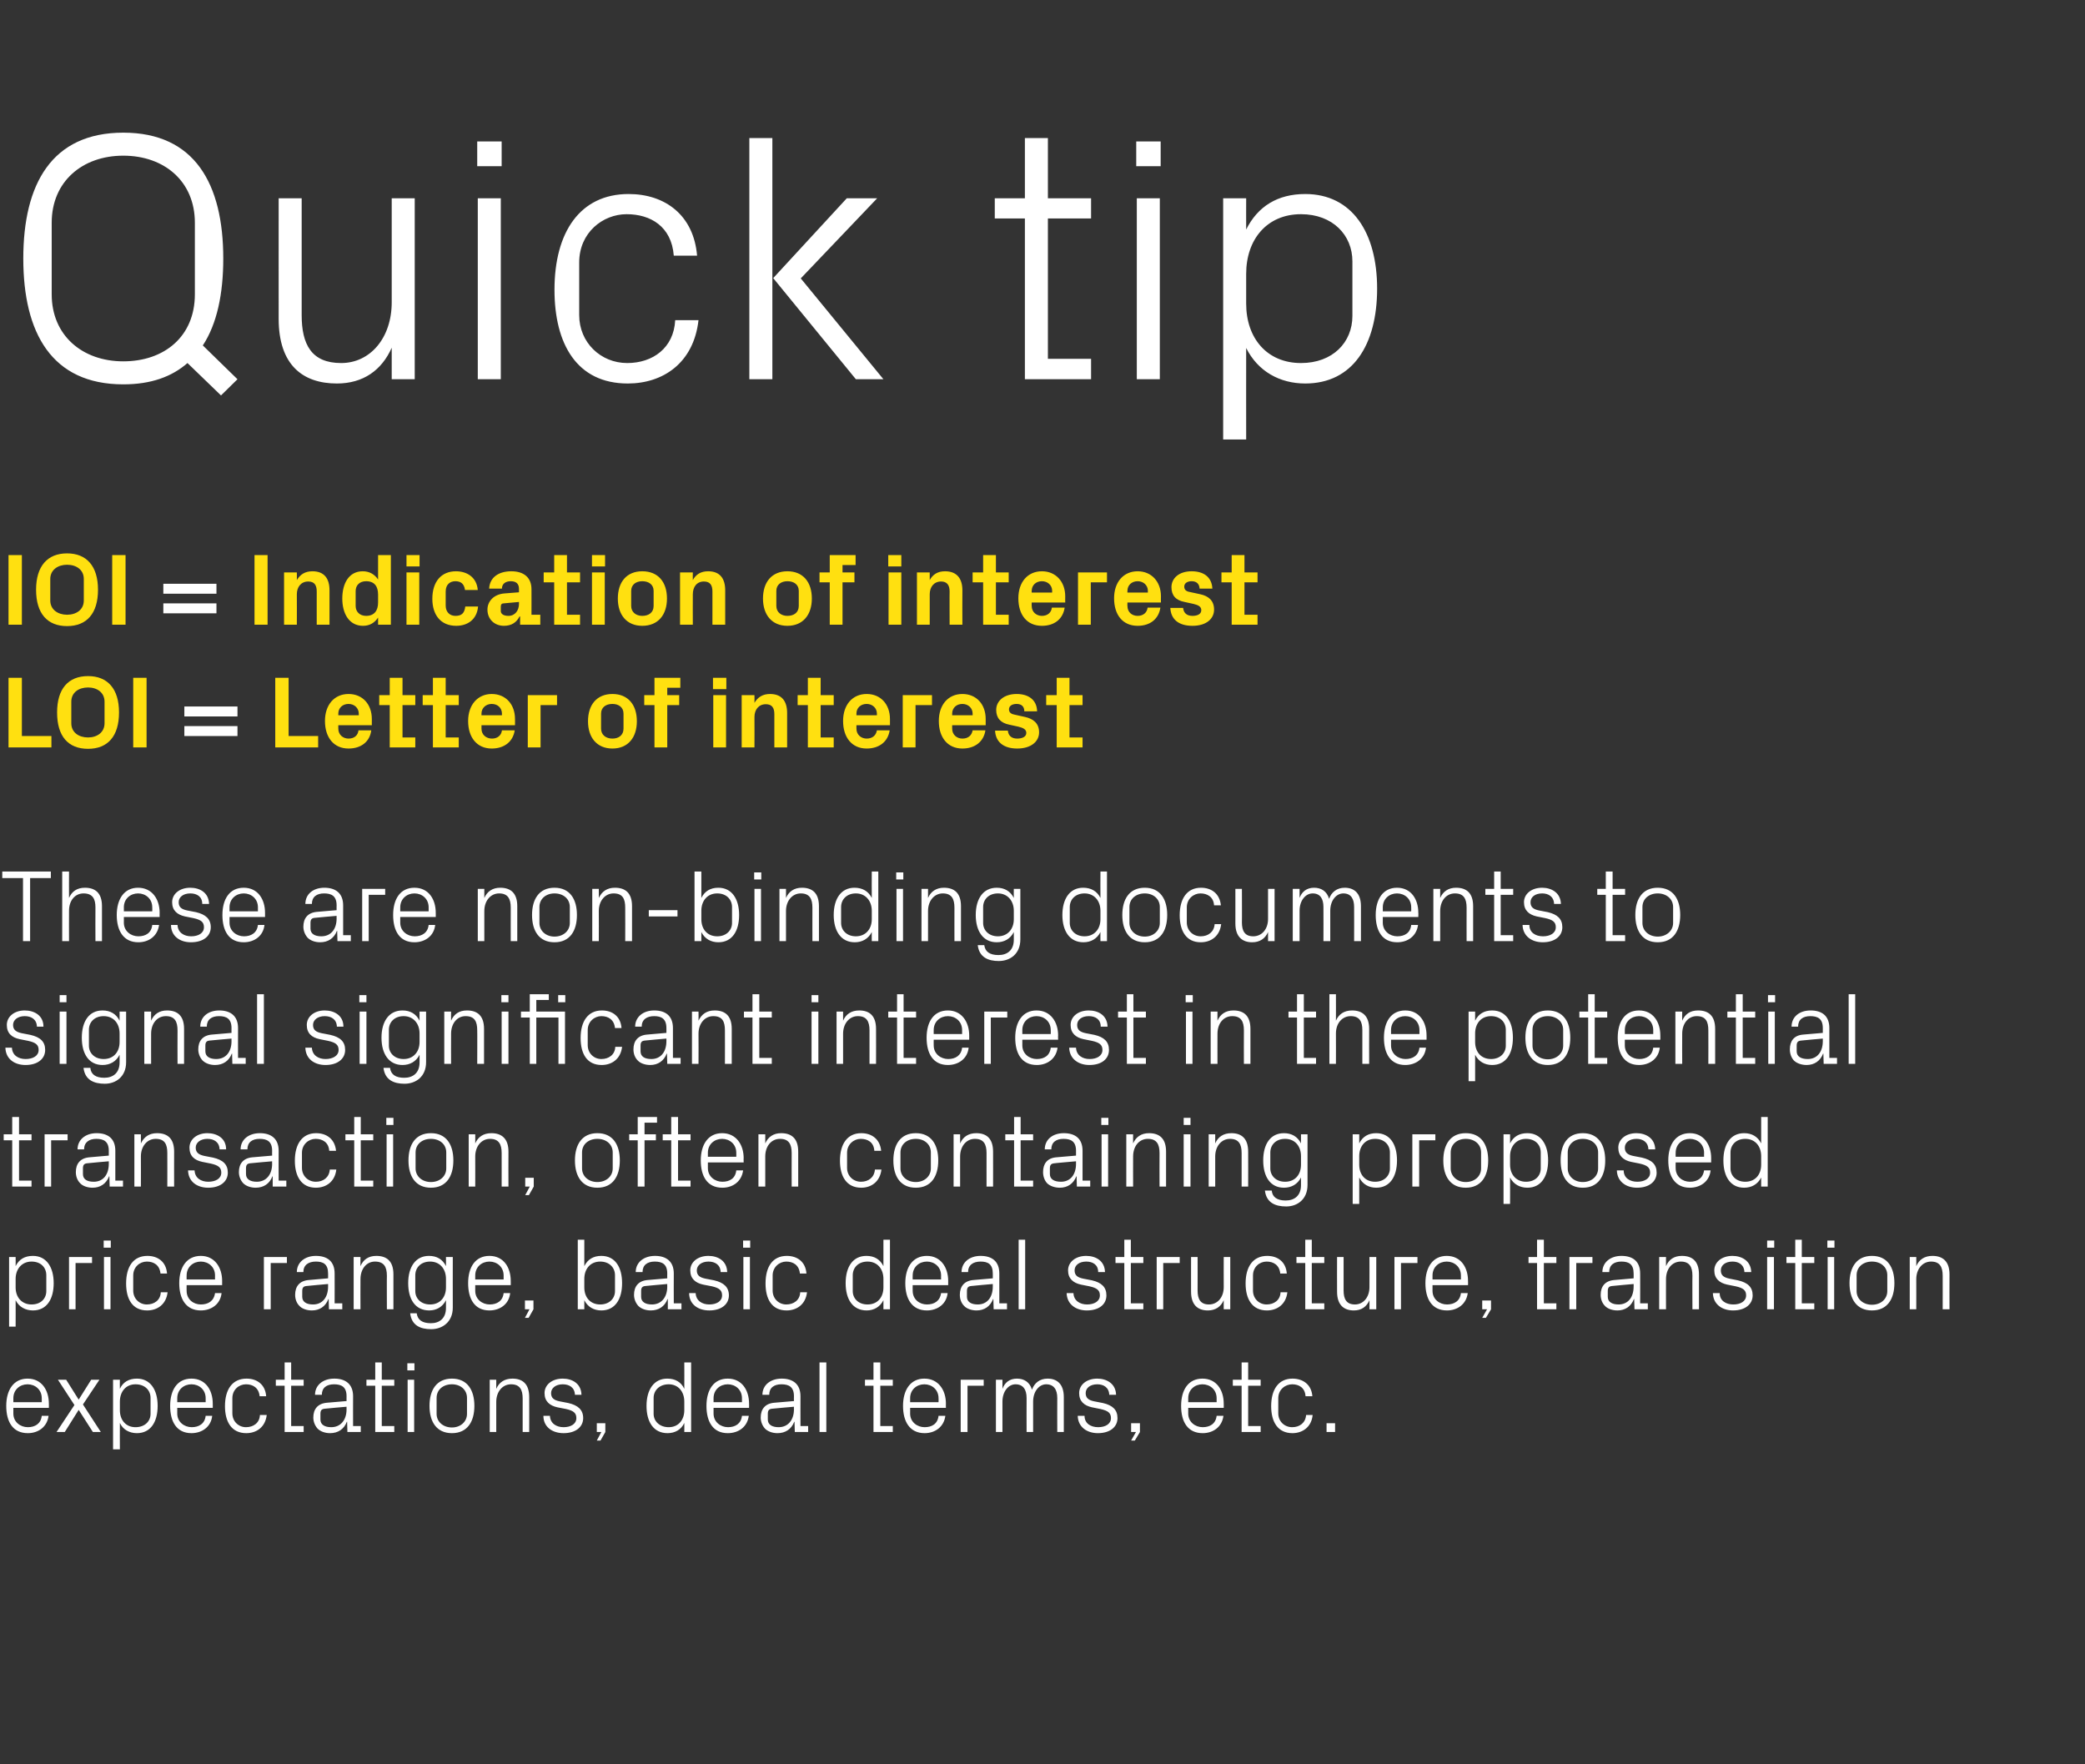
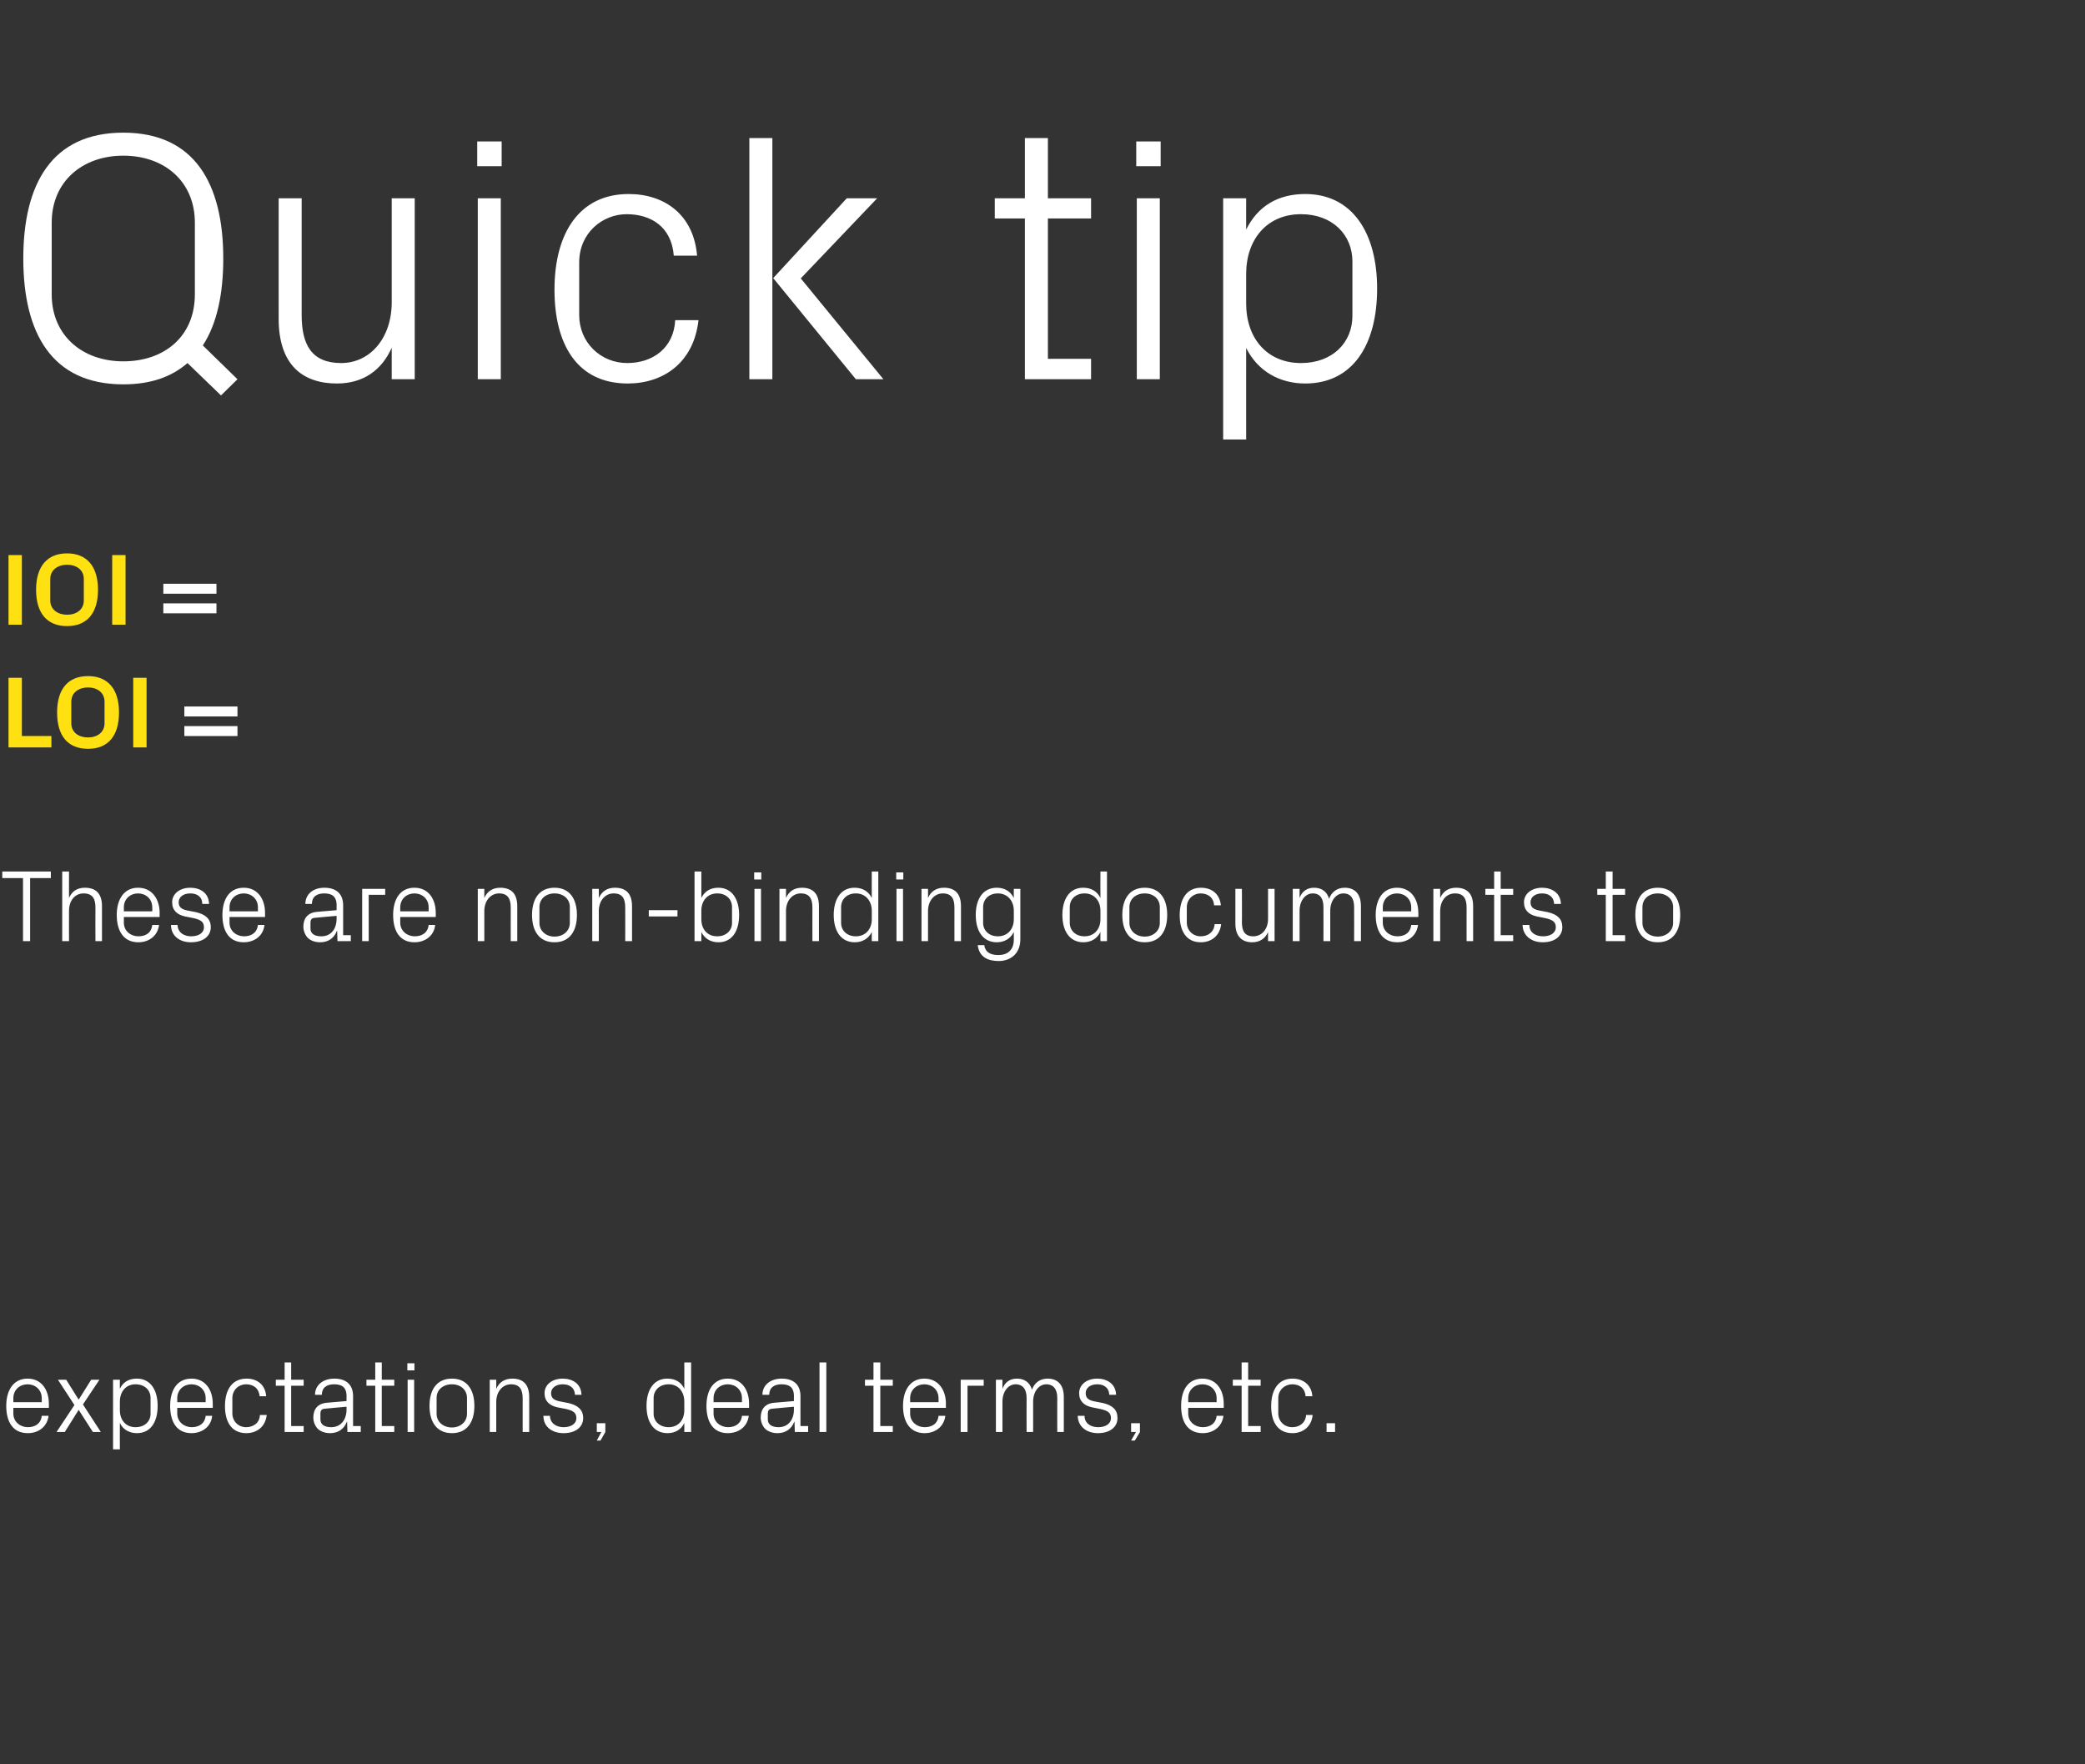
<svg xmlns="http://www.w3.org/2000/svg" version="1.1" width="734px" height="621px" viewBox="0 -33 734 621" style="top:-33px">
  <rect x="0" y="-33" width="734" height="621" fill="#333333" stroke="none" />
  <desc>Quick tip IOI = Indication of interest LOI = Letter of interest These are non binding documents to signal significant...</desc>
  <defs />
  <g id="Polygon31132">
    <path d="M 14.7 459.2 C 14.7 456.2 12.4 454.3 9.7 454.3 C 7 454.3 4.7 456.2 4.7 459.2 C 4.72 459.18 4.7 460.6 4.7 460.6 L 14.7 460.6 C 14.7 460.6 14.72 459.18 14.7 459.2 Z M 17.1 465.4 C 16.6 469.3 13.5 471.5 9.8 471.5 C 4.5 471.5 2.2 467.5 2.2 461.9 C 2.2 456.3 4.8 452.3 9.7 452.3 C 14.7 452.3 17.2 456.4 17.2 461.1 C 17.24 461.06 17.2 462.6 17.2 462.6 L 4.7 462.6 C 4.7 462.6 4.72 464.58 4.7 464.6 C 4.7 467.6 7.2 469.4 9.8 469.4 C 12.3 469.4 14.4 468.2 14.7 465.4 C 14.7 465.4 17.1 465.4 17.1 465.4 Z M 26.2 461.6 L 20.4 452.7 L 23.3 452.7 L 27.7 459.7 L 32.1 452.7 L 35 452.7 L 29.2 461.4 L 35.5 471.1 L 32.7 471.1 L 27.7 463.3 L 22.8 471.1 L 19.9 471.1 L 26.2 461.6 Z M 42.2 463.4 C 42.2 466.9 44.3 469.4 47.7 469.4 C 51 469.4 53 467.3 53 464.7 C 53 464.7 53 459.1 53 459.1 C 53 456.4 51 454.3 47.7 454.3 C 44.3 454.3 42.2 456.9 42.2 460.4 C 42.2 460.4 42.2 463.4 42.2 463.4 Z M 39.8 477.2 L 39.8 452.7 L 42.2 452.7 C 42.2 452.7 42.16 455.87 42.2 455.9 C 43.3 453.5 45.4 452.3 48.2 452.3 C 52.9 452.3 55.5 456.2 55.5 461.9 C 55.5 467.6 53 471.5 48.2 471.5 C 45.6 471.5 43.3 470.3 42.2 467.9 C 42.16 467.9 42.2 477.2 42.2 477.2 L 39.8 477.2 Z M 72.4 459.2 C 72.4 456.2 70.1 454.3 67.4 454.3 C 64.7 454.3 62.4 456.2 62.4 459.2 C 62.39 459.18 62.4 460.6 62.4 460.6 L 72.4 460.6 C 72.4 460.6 72.4 459.18 72.4 459.2 Z M 74.7 465.4 C 74.3 469.3 71.1 471.5 67.4 471.5 C 62.2 471.5 59.9 467.5 59.9 461.9 C 59.9 456.3 62.4 452.3 67.4 452.3 C 72.4 452.3 74.9 456.4 74.9 461.1 C 74.92 461.06 74.9 462.6 74.9 462.6 L 62.4 462.6 C 62.4 462.6 62.39 464.58 62.4 464.6 C 62.4 467.6 64.9 469.4 67.5 469.4 C 70 469.4 72.1 468.2 72.4 465.4 C 72.4 465.4 74.7 465.4 74.7 465.4 Z M 91.4 458.5 C 91.1 455.5 89 454.3 86.6 454.3 C 84.1 454.3 81.8 456.2 81.8 459.2 C 81.8 459.2 81.8 464.5 81.8 464.5 C 81.8 467.4 84 469.4 86.6 469.4 C 89.2 469.4 91.4 467.9 91.5 465.1 C 91.5 465.1 93.9 465.1 93.9 465.1 C 93.4 469.4 90.3 471.5 86.7 471.5 C 81.5 471.5 79.2 467.5 79.2 462 C 79.2 456.1 81.8 452.3 86.8 452.3 C 90.5 452.3 93.4 454.4 93.7 458.5 C 93.7 458.5 91.4 458.5 91.4 458.5 Z M 102.5 469 L 106.9 469 L 106.9 471.1 L 100.2 471.1 L 100.2 454.8 L 97.1 454.8 L 97.1 452.7 L 100.2 452.7 L 100.2 446.6 L 102.5 446.6 L 102.5 452.7 L 106.9 452.7 L 106.9 454.8 L 102.5 454.8 L 102.5 469 Z M 122 458.5 C 122 455.2 120.2 454.3 117.6 454.3 C 115 454.3 113.3 455.5 113.3 458 C 113.3 458 110.9 458 110.9 458 C 110.9 454.6 113.7 452.3 117.7 452.3 C 121.6 452.3 124.3 454.2 124.3 458.5 C 124.27 458.54 124.3 469 124.3 469 L 127 469 L 127 471.1 L 122.3 471.1 L 122.2 467.5 C 122.2 467.5 122.07 467.5 122.1 467.5 C 121.1 470.1 119 471.5 116.2 471.5 C 114.4 471.5 112.8 470.9 111.8 469.9 C 110.9 468.9 110.3 467.5 110.3 466 C 110.3 463.1 111.8 461.1 115 460.8 C 115.02 460.8 122 460.2 122 460.2 C 122 460.2 121.97 458.46 122 458.5 Z M 114.3 462.9 C 113.2 463 112.8 463.5 112.8 464.7 C 112.8 464.7 112.8 466.7 112.8 466.7 C 112.8 468.5 114.3 469.4 116.6 469.4 C 119.9 469.4 122 466.9 122 463.1 C 121.97 463.07 122 462.2 122 462.2 C 122 462.2 114.33 462.86 114.3 462.9 Z M 134.4 469 L 138.8 469 L 138.8 471.1 L 132.1 471.1 L 132.1 454.8 L 129 454.8 L 129 452.7 L 132.1 452.7 L 132.1 446.6 L 134.4 446.6 L 134.4 452.7 L 138.8 452.7 L 138.8 454.8 L 134.4 454.8 L 134.4 469 Z M 143.5 471.1 L 143.5 452.7 L 145.8 452.7 L 145.8 471.1 L 143.5 471.1 Z M 145.9 449.4 L 143.4 449.4 L 143.4 446.9 L 145.9 446.9 L 145.9 449.4 Z M 159.1 452.3 C 164.5 452.3 167 456.3 167 461.9 C 167 467.5 164.5 471.5 159.1 471.5 C 153.7 471.5 151.2 467.5 151.2 461.9 C 151.2 456.3 153.7 452.3 159.1 452.3 Z M 164.4 459.1 C 164.4 456.2 162.1 454.3 159.1 454.3 C 156 454.3 153.7 456.2 153.7 459.1 C 153.7 459.1 153.7 464.7 153.7 464.7 C 153.7 467.5 156 469.5 159.1 469.5 C 162.1 469.5 164.4 467.5 164.4 464.7 C 164.4 464.7 164.4 459.1 164.4 459.1 Z M 184 459.3 C 184 456.2 183 454.3 179.9 454.3 C 176.9 454.3 174.7 456.9 174.7 460.5 C 174.7 460.52 174.7 471.1 174.7 471.1 L 172.4 471.1 L 172.4 452.7 L 174.7 452.7 C 174.7 452.7 174.7 455.91 174.7 455.9 C 175.7 453.6 177.6 452.3 180.4 452.3 C 183.9 452.3 186.3 454.1 186.3 458.8 C 186.33 458.82 186.3 471.1 186.3 471.1 L 184 471.1 C 184 471.1 183.99 459.26 184 459.3 Z M 200.1 460.9 C 203.5 461.7 205.3 463.3 205.3 466.2 C 205.3 469.3 202.7 471.5 198.4 471.5 C 194.4 471.5 191.3 469.3 191.3 465.4 C 191.3 465.4 193.6 465.4 193.6 465.4 C 193.7 468.1 195.9 469.4 198.4 469.4 C 200.9 469.4 202.9 468.3 202.9 466.2 C 202.9 464.4 201.9 463.6 199.3 463 C 199.3 463 196.2 462.4 196.2 462.4 C 193.5 461.8 191.7 460.3 191.7 457.4 C 191.7 454.5 194.3 452.3 198.1 452.3 C 201.4 452.3 204.6 454 204.7 458 C 204.7 458 202.4 458 202.4 458 C 202.3 455.4 200.4 454.3 198.1 454.3 C 195.7 454.3 194 455.6 194 457.4 C 194 459.2 195.1 459.9 197 460.3 C 197 460.3 200.1 460.9 200.1 460.9 Z M 213.1 471.1 L 211.4 474.1 L 210.1 474.1 L 211.7 471.1 L 210.1 471.1 L 210.1 468 L 213.1 468 L 213.1 471.1 Z M 240.9 460.4 C 240.9 456.9 238.8 454.3 235.4 454.3 C 232.2 454.3 230.1 456.4 230.1 459.1 C 230.1 459.1 230.1 464.7 230.1 464.7 C 230.1 467.3 232.2 469.4 235.4 469.4 C 238.8 469.4 240.9 466.9 240.9 463.4 C 240.9 463.4 240.9 460.4 240.9 460.4 Z M 240.9 471.1 C 240.9 471.1 240.94 467.9 240.9 467.9 C 239.8 470.3 237.6 471.5 235 471.5 C 230.1 471.5 227.6 467.6 227.6 461.9 C 227.6 456.2 230.2 452.3 234.9 452.3 C 237.7 452.3 239.8 453.5 240.9 455.9 C 240.94 455.87 240.9 446.6 240.9 446.6 L 243.3 446.6 L 243.3 471.1 L 240.9 471.1 Z M 261.2 459.2 C 261.2 456.2 258.9 454.3 256.2 454.3 C 253.5 454.3 251.2 456.2 251.2 459.2 C 251.2 459.18 251.2 460.6 251.2 460.6 L 261.2 460.6 C 261.2 460.6 261.21 459.18 261.2 459.2 Z M 263.6 465.4 C 263.1 469.3 260 471.5 256.2 471.5 C 251 471.5 248.7 467.5 248.7 461.9 C 248.7 456.3 251.2 452.3 256.2 452.3 C 261.2 452.3 263.7 456.4 263.7 461.1 C 263.73 461.06 263.7 462.6 263.7 462.6 L 251.2 462.6 C 251.2 462.6 251.2 464.58 251.2 464.6 C 251.2 467.6 253.7 469.4 256.3 469.4 C 258.8 469.4 260.9 468.2 261.2 465.4 C 261.2 465.4 263.6 465.4 263.6 465.4 Z M 279.5 458.5 C 279.5 455.2 277.7 454.3 275.1 454.3 C 272.5 454.3 270.8 455.5 270.8 458 C 270.8 458 268.4 458 268.4 458 C 268.4 454.6 271.2 452.3 275.2 452.3 C 279.1 452.3 281.8 454.2 281.8 458.5 C 281.77 458.54 281.8 469 281.8 469 L 284.5 469 L 284.5 471.1 L 279.8 471.1 L 279.7 467.5 C 279.7 467.5 279.57 467.5 279.6 467.5 C 278.6 470.1 276.5 471.5 273.7 471.5 C 271.9 471.5 270.3 470.9 269.3 469.9 C 268.4 468.9 267.8 467.5 267.8 466 C 267.8 463.1 269.3 461.1 272.5 460.8 C 272.52 460.8 279.5 460.2 279.5 460.2 C 279.5 460.2 279.46 458.46 279.5 458.5 Z M 271.8 462.9 C 270.7 463 270.3 463.5 270.3 464.7 C 270.3 464.7 270.3 466.7 270.3 466.7 C 270.3 468.5 271.8 469.4 274.1 469.4 C 277.4 469.4 279.5 466.9 279.5 463.1 C 279.46 463.07 279.5 462.2 279.5 462.2 C 279.5 462.2 271.83 462.86 271.8 462.9 Z M 288.5 471.1 L 288.5 446.6 L 290.9 446.6 L 290.9 471.1 L 288.5 471.1 Z M 309.9 469 L 314.3 469 L 314.3 471.1 L 307.5 471.1 L 307.5 454.8 L 304.5 454.8 L 304.5 452.7 L 307.5 452.7 L 307.5 446.6 L 309.9 446.6 L 309.9 452.7 L 314.3 452.7 L 314.3 454.8 L 309.9 454.8 L 309.9 469 Z M 330.4 459.2 C 330.4 456.2 328.1 454.3 325.4 454.3 C 322.7 454.3 320.4 456.2 320.4 459.2 C 320.43 459.18 320.4 460.6 320.4 460.6 L 330.4 460.6 C 330.4 460.6 330.44 459.18 330.4 459.2 Z M 332.8 465.4 C 332.3 469.3 329.2 471.5 325.5 471.5 C 320.3 471.5 317.9 467.5 317.9 461.9 C 317.9 456.3 320.5 452.3 325.4 452.3 C 330.4 452.3 333 456.4 333 461.1 C 332.96 461.06 333 462.6 333 462.6 L 320.4 462.6 C 320.4 462.6 320.43 464.58 320.4 464.6 C 320.4 467.6 322.9 469.4 325.5 469.4 C 328.1 469.4 330.1 468.2 330.4 465.4 C 330.4 465.4 332.8 465.4 332.8 465.4 Z M 338.2 452.7 L 346.3 452.7 L 346.3 454.8 L 340.6 454.8 L 340.6 471.1 L 338.2 471.1 L 338.2 452.7 Z M 350.6 452.7 L 352.9 452.7 C 352.9 452.7 352.9 455.91 352.9 455.9 C 353.7 453.7 355.4 452.3 358 452.3 C 360.5 452.3 362.5 453.5 363.3 456.2 C 364.1 453.9 366 452.3 368.8 452.3 C 372 452.3 374.5 454.1 374.5 458.8 C 374.5 458.82 374.5 471.1 374.5 471.1 L 372.2 471.1 C 372.2 471.1 372.16 459.15 372.2 459.1 C 372.2 456.2 371 454.3 368.3 454.3 C 365.8 454.3 363.7 456.8 363.7 460.4 C 363.7 460.44 363.7 471.1 363.7 471.1 L 361.4 471.1 C 361.4 471.1 361.36 459.15 361.4 459.1 C 361.4 456.2 360.2 454.3 357.5 454.3 C 355 454.3 352.9 456.8 352.9 460.4 C 352.9 460.44 352.9 471.1 352.9 471.1 L 350.6 471.1 L 350.6 452.7 Z M 388.3 460.9 C 391.7 461.7 393.4 463.3 393.4 466.2 C 393.4 469.3 390.8 471.5 386.5 471.5 C 382.6 471.5 379.5 469.3 379.4 465.4 C 379.4 465.4 381.8 465.4 381.8 465.4 C 381.8 468.1 384 469.4 386.6 469.4 C 389.1 469.4 391.1 468.3 391.1 466.2 C 391.1 464.4 390.1 463.6 387.4 463 C 387.4 463 384.4 462.4 384.4 462.4 C 381.7 461.8 379.9 460.3 379.9 457.4 C 379.9 454.5 382.5 452.3 386.3 452.3 C 389.5 452.3 392.8 454 392.9 458 C 392.9 458 390.5 458 390.5 458 C 390.4 455.4 388.5 454.3 386.3 454.3 C 383.8 454.3 382.2 455.6 382.2 457.4 C 382.2 459.2 383.3 459.9 385.2 460.3 C 385.2 460.3 388.3 460.9 388.3 460.9 Z M 401.3 471.1 L 399.5 474.1 L 398.2 474.1 L 399.9 471.1 L 398.2 471.1 L 398.2 468 L 401.3 468 L 401.3 471.1 Z M 428.3 459.2 C 428.3 456.2 426 454.3 423.3 454.3 C 420.6 454.3 418.3 456.2 418.3 459.2 C 418.31 459.18 418.3 460.6 418.3 460.6 L 428.3 460.6 C 428.3 460.6 428.32 459.18 428.3 459.2 Z M 430.7 465.4 C 430.2 469.3 427.1 471.5 423.4 471.5 C 418.1 471.5 415.8 467.5 415.8 461.9 C 415.8 456.3 418.3 452.3 423.3 452.3 C 428.3 452.3 430.8 456.4 430.8 461.1 C 430.84 461.06 430.8 462.6 430.8 462.6 L 418.3 462.6 C 418.3 462.6 418.31 464.58 418.3 464.6 C 418.3 467.6 420.8 469.4 423.4 469.4 C 425.9 469.4 428 468.2 428.3 465.4 C 428.3 465.4 430.7 465.4 430.7 465.4 Z M 439.4 469 L 443.8 469 L 443.8 471.1 L 437.1 471.1 L 437.1 454.8 L 434 454.8 L 434 452.7 L 437.1 452.7 L 437.1 446.6 L 439.4 446.6 L 439.4 452.7 L 443.8 452.7 L 443.8 454.8 L 439.4 454.8 L 439.4 469 Z M 459.6 458.5 C 459.4 455.5 457.3 454.3 454.9 454.3 C 452.4 454.3 450 456.2 450 459.2 C 450 459.2 450 464.5 450 464.5 C 450 467.4 452.2 469.4 454.9 469.4 C 457.5 469.4 459.6 467.9 459.8 465.1 C 459.8 465.1 462.1 465.1 462.1 465.1 C 461.7 469.4 458.5 471.5 455 471.5 C 449.8 471.5 447.5 467.5 447.5 462 C 447.5 456.1 450.1 452.3 455 452.3 C 458.7 452.3 461.7 454.4 462 458.5 C 462 458.5 459.6 458.5 459.6 458.5 Z M 470 471.1 L 467 471.1 L 467 468 L 470 468 L 470 471.1 Z " stroke="none" fill="#fff" />
  </g>
  <g id="Polygon31131">
-     <path d="M 5.5 420.2 C 5.5 423.7 7.7 426.2 11.1 426.2 C 14.4 426.2 16.3 424.1 16.3 421.5 C 16.3 421.5 16.3 415.9 16.3 415.9 C 16.3 413.2 14.4 411.1 11.1 411.1 C 7.7 411.1 5.5 413.7 5.5 417.2 C 5.5 417.2 5.5 420.2 5.5 420.2 Z M 3.2 434 L 3.2 409.5 L 5.5 409.5 C 5.5 409.5 5.54 412.67 5.5 412.7 C 6.7 410.3 8.7 409.1 11.6 409.1 C 16.3 409.1 18.9 413 18.9 418.7 C 18.9 424.4 16.4 428.3 11.6 428.3 C 9 428.3 6.7 427.1 5.5 424.7 C 5.54 424.7 5.5 434 5.5 434 L 3.2 434 Z M 24.3 409.5 L 32.4 409.5 L 32.4 411.6 L 26.6 411.6 L 26.6 427.9 L 24.3 427.9 L 24.3 409.5 Z M 36.6 427.9 L 36.6 409.5 L 38.9 409.5 L 38.9 427.9 L 36.6 427.9 Z M 39 406.2 L 36.5 406.2 L 36.5 403.7 L 39 403.7 L 39 406.2 Z M 56.5 415.3 C 56.2 412.3 54.1 411.1 51.7 411.1 C 49.2 411.1 46.9 413 46.9 416 C 46.9 416 46.9 421.3 46.9 421.3 C 46.9 424.2 49.1 426.2 51.7 426.2 C 54.3 426.2 56.5 424.7 56.6 421.9 C 56.6 421.9 59 421.9 59 421.9 C 58.5 426.2 55.4 428.3 51.8 428.3 C 46.6 428.3 44.4 424.3 44.4 418.8 C 44.4 412.9 46.9 409.1 51.9 409.1 C 55.6 409.1 58.5 411.2 58.8 415.3 C 58.8 415.3 56.5 415.3 56.5 415.3 Z M 75.7 416 C 75.7 413 73.4 411.1 70.7 411.1 C 68 411.1 65.7 413 65.7 416 C 65.66 415.98 65.7 417.4 65.7 417.4 L 75.7 417.4 C 75.7 417.4 75.67 415.98 75.7 416 Z M 78 422.2 C 77.6 426.1 74.4 428.3 70.7 428.3 C 65.5 428.3 63.1 424.3 63.1 418.7 C 63.1 413.1 65.7 409.1 70.7 409.1 C 75.6 409.1 78.2 413.2 78.2 417.9 C 78.19 417.86 78.2 419.4 78.2 419.4 L 65.7 419.4 C 65.7 419.4 65.66 421.38 65.7 421.4 C 65.7 424.4 68.1 426.2 70.7 426.2 C 73.3 426.2 75.3 425 75.7 422.2 C 75.7 422.2 78 422.2 78 422.2 Z M 92.9 409.5 L 101 409.5 L 101 411.6 L 95.3 411.6 L 95.3 427.9 L 92.9 427.9 L 92.9 409.5 Z M 115.5 415.3 C 115.5 412 113.8 411.1 111.2 411.1 C 108.6 411.1 106.8 412.3 106.8 414.8 C 106.8 414.8 104.5 414.8 104.5 414.8 C 104.5 411.4 107.3 409.1 111.2 409.1 C 115.2 409.1 117.8 411 117.8 415.3 C 117.83 415.34 117.8 425.8 117.8 425.8 L 120.5 425.8 L 120.5 427.9 L 115.8 427.9 L 115.7 424.3 C 115.7 424.3 115.63 424.3 115.6 424.3 C 114.6 426.9 112.5 428.3 109.8 428.3 C 108 428.3 106.3 427.7 105.4 426.7 C 104.4 425.7 103.9 424.3 103.9 422.8 C 103.9 419.9 105.4 417.9 108.6 417.6 C 108.57 417.6 115.5 417 115.5 417 C 115.5 417 115.52 415.26 115.5 415.3 Z M 107.9 419.7 C 106.8 419.8 106.4 420.3 106.4 421.5 C 106.4 421.5 106.4 423.5 106.4 423.5 C 106.4 425.3 107.9 426.2 110.2 426.2 C 113.5 426.2 115.5 423.7 115.5 419.9 C 115.52 419.87 115.5 419 115.5 419 C 115.5 419 107.89 419.66 107.9 419.7 Z M 136.2 416.1 C 136.2 413 135.2 411.1 132 411.1 C 129 411.1 126.9 413.7 126.9 417.3 C 126.86 417.32 126.9 427.9 126.9 427.9 L 124.5 427.9 L 124.5 409.5 L 126.9 409.5 C 126.9 409.5 126.86 412.71 126.9 412.7 C 127.9 410.4 129.7 409.1 132.5 409.1 C 136.1 409.1 138.5 410.9 138.5 415.6 C 138.49 415.62 138.5 427.9 138.5 427.9 L 136.2 427.9 C 136.2 427.9 136.15 416.06 136.2 416.1 Z M 159.4 427.3 C 159.4 432.4 155.7 434.9 151.8 434.9 C 148 434.9 144.9 433.6 144.4 429.3 C 144.4 429.3 146.7 429.3 146.7 429.3 C 147 431.6 148.6 432.8 151.7 432.8 C 154.7 432.8 157 431.1 157 427.4 C 157 427.4 157 424.7 157 424.7 C 155.8 427.1 153.6 428.3 151.1 428.3 C 146.2 428.3 143.7 424.4 143.7 418.7 C 143.7 413 146.3 409.1 151 409.1 C 153.8 409.1 155.8 410.3 157 412.7 C 157.03 412.67 157 409.5 157 409.5 L 159.4 409.5 C 159.4 409.5 159.37 427.32 159.4 427.3 Z M 157 417.2 C 157 413.7 154.9 411.1 151.4 411.1 C 148.2 411.1 146.2 413.2 146.2 415.9 C 146.2 415.9 146.2 421.5 146.2 421.5 C 146.2 424.1 148.2 426.2 151.4 426.2 C 154.9 426.2 157 423.7 157 420.2 C 157 420.2 157 417.2 157 417.2 Z M 177.3 416 C 177.3 413 175 411.1 172.3 411.1 C 169.6 411.1 167.3 413 167.3 416 C 167.29 415.98 167.3 417.4 167.3 417.4 L 177.3 417.4 C 177.3 417.4 177.3 415.98 177.3 416 Z M 179.6 422.2 C 179.2 426.1 176 428.3 172.3 428.3 C 167.1 428.3 164.8 424.3 164.8 418.7 C 164.8 413.1 167.3 409.1 172.3 409.1 C 177.3 409.1 179.8 413.2 179.8 417.9 C 179.82 417.86 179.8 419.4 179.8 419.4 L 167.3 419.4 C 167.3 419.4 167.29 421.38 167.3 421.4 C 167.3 424.4 169.8 426.2 172.4 426.2 C 174.9 426.2 177 425 177.3 422.2 C 177.3 422.2 179.6 422.2 179.6 422.2 Z M 187.8 427.9 L 186.1 430.9 L 184.8 430.9 L 186.4 427.9 L 184.8 427.9 L 184.8 424.8 L 187.8 424.8 L 187.8 427.9 Z M 205.7 420.2 C 205.7 423.7 207.8 426.2 211.3 426.2 C 214.5 426.2 216.5 424.1 216.5 421.5 C 216.5 421.5 216.5 415.9 216.5 415.9 C 216.5 413.2 214.5 411.1 211.3 411.1 C 207.8 411.1 205.7 413.7 205.7 417.2 C 205.7 417.2 205.7 420.2 205.7 420.2 Z M 203.4 427.9 L 203.4 403.4 L 205.7 403.4 C 205.7 403.4 205.7 412.67 205.7 412.7 C 206.9 410.3 208.9 409.1 211.7 409.1 C 216.5 409.1 219 413 219 418.7 C 219 424.4 216.5 428.3 211.7 428.3 C 209.1 428.3 206.9 427.1 205.7 424.7 C 205.7 424.7 205.7 427.9 205.7 427.9 L 203.4 427.9 Z M 234.9 415.3 C 234.9 412 233.1 411.1 230.5 411.1 C 227.9 411.1 226.2 412.3 226.2 414.8 C 226.2 414.8 223.8 414.8 223.8 414.8 C 223.8 411.4 226.6 409.1 230.6 409.1 C 234.5 409.1 237.2 411 237.2 415.3 C 237.16 415.34 237.2 425.8 237.2 425.8 L 239.9 425.8 L 239.9 427.9 L 235.1 427.9 L 235.1 424.3 C 235.1 424.3 234.97 424.3 235 424.3 C 234 426.9 231.9 428.3 229.1 428.3 C 227.3 428.3 225.7 427.7 224.7 426.7 C 223.8 425.7 223.2 424.3 223.2 422.8 C 223.2 419.9 224.7 417.9 227.9 417.6 C 227.91 417.6 234.9 417 234.9 417 C 234.9 417 234.86 415.26 234.9 415.3 Z M 227.2 419.7 C 226.1 419.8 225.7 420.3 225.7 421.5 C 225.7 421.5 225.7 423.5 225.7 423.5 C 225.7 425.3 227.2 426.2 229.5 426.2 C 232.8 426.2 234.9 423.7 234.9 419.9 C 234.86 419.87 234.9 419 234.9 419 C 234.9 419 227.23 419.66 227.2 419.7 Z M 251.4 417.7 C 254.8 418.5 256.6 420.1 256.6 423 C 256.6 426.1 254 428.3 249.7 428.3 C 245.7 428.3 242.6 426.1 242.6 422.2 C 242.6 422.2 244.9 422.2 244.9 422.2 C 245 424.9 247.2 426.2 249.7 426.2 C 252.2 426.2 254.2 425.1 254.2 423 C 254.2 421.2 253.2 420.4 250.6 419.8 C 250.6 419.8 247.5 419.2 247.5 419.2 C 244.8 418.6 243 417.1 243 414.2 C 243 411.3 245.6 409.1 249.4 409.1 C 252.7 409.1 255.9 410.8 256 414.8 C 256 414.8 253.7 414.8 253.7 414.8 C 253.6 412.2 251.7 411.1 249.4 411.1 C 247 411.1 245.3 412.4 245.3 414.2 C 245.3 416 246.4 416.7 248.3 417.1 C 248.3 417.1 251.4 417.7 251.4 417.7 Z M 261.7 427.9 L 261.7 409.5 L 264 409.5 L 264 427.9 L 261.7 427.9 Z M 264.1 406.2 L 261.6 406.2 L 261.6 403.7 L 264.1 403.7 L 264.1 406.2 Z M 281.6 415.3 C 281.3 412.3 279.2 411.1 276.8 411.1 C 274.4 411.1 272 413 272 416 C 272 416 272 421.3 272 421.3 C 272 424.2 274.2 426.2 276.8 426.2 C 279.4 426.2 281.6 424.7 281.7 421.9 C 281.7 421.9 284.1 421.9 284.1 421.9 C 283.6 426.2 280.5 428.3 276.9 428.3 C 271.7 428.3 269.5 424.3 269.5 418.8 C 269.5 412.9 272 409.1 277 409.1 C 280.7 409.1 283.6 411.2 283.9 415.3 C 283.9 415.3 281.6 415.3 281.6 415.3 Z M 311 417.2 C 311 413.7 308.9 411.1 305.4 411.1 C 302.2 411.1 300.2 413.2 300.2 415.9 C 300.2 415.9 300.2 421.5 300.2 421.5 C 300.2 424.1 302.2 426.2 305.4 426.2 C 308.9 426.2 311 423.7 311 420.2 C 311 420.2 311 417.2 311 417.2 Z M 311 427.9 C 311 427.9 311 424.7 311 424.7 C 309.8 427.1 307.6 428.3 305.1 428.3 C 300.2 428.3 297.7 424.4 297.7 418.7 C 297.7 413 300.2 409.1 305 409.1 C 307.8 409.1 309.8 410.3 311 412.7 C 311 412.67 311 403.4 311 403.4 L 313.3 403.4 L 313.3 427.9 L 311 427.9 Z M 331.3 416 C 331.3 413 329 411.1 326.3 411.1 C 323.6 411.1 321.3 413 321.3 416 C 321.26 415.98 321.3 417.4 321.3 417.4 L 331.3 417.4 C 331.3 417.4 331.27 415.98 331.3 416 Z M 333.6 422.2 C 333.2 426.1 330 428.3 326.3 428.3 C 321.1 428.3 318.7 424.3 318.7 418.7 C 318.7 413.1 321.3 409.1 326.3 409.1 C 331.2 409.1 333.8 413.2 333.8 417.9 C 333.79 417.86 333.8 419.4 333.8 419.4 L 321.3 419.4 C 321.3 419.4 321.26 421.38 321.3 421.4 C 321.3 424.4 323.7 426.2 326.3 426.2 C 328.9 426.2 330.9 425 331.3 422.2 C 331.3 422.2 333.6 422.2 333.6 422.2 Z M 349.5 415.3 C 349.5 412 347.8 411.1 345.2 411.1 C 342.6 411.1 340.8 412.3 340.8 414.8 C 340.8 414.8 338.5 414.8 338.5 414.8 C 338.5 411.4 341.3 409.1 345.2 409.1 C 349.2 409.1 351.8 411 351.8 415.3 C 351.82 415.34 351.8 425.8 351.8 425.8 L 354.5 425.8 L 354.5 427.9 L 349.8 427.9 L 349.7 424.3 C 349.7 424.3 349.63 424.3 349.6 424.3 C 348.6 426.9 346.5 428.3 343.8 428.3 C 342 428.3 340.3 427.7 339.4 426.7 C 338.4 425.7 337.9 424.3 337.9 422.8 C 337.9 419.9 339.4 417.9 342.6 417.6 C 342.57 417.6 349.5 417 349.5 417 C 349.5 417 349.52 415.26 349.5 415.3 Z M 341.9 419.7 C 340.8 419.8 340.4 420.3 340.4 421.5 C 340.4 421.5 340.4 423.5 340.4 423.5 C 340.4 425.3 341.9 426.2 344.2 426.2 C 347.5 426.2 349.5 423.7 349.5 419.9 C 349.52 419.87 349.5 419 349.5 419 C 349.5 419 341.89 419.66 341.9 419.7 Z M 358.6 427.9 L 358.6 403.4 L 360.9 403.4 L 360.9 427.9 L 358.6 427.9 Z M 384.4 417.7 C 387.8 418.5 389.5 420.1 389.5 423 C 389.5 426.1 387 428.3 382.6 428.3 C 378.7 428.3 375.6 426.1 375.5 422.2 C 375.5 422.2 377.9 422.2 377.9 422.2 C 378 424.9 380.2 426.2 382.7 426.2 C 385.2 426.2 387.2 425.1 387.2 423 C 387.2 421.2 386.2 420.4 383.5 419.8 C 383.5 419.8 380.5 419.2 380.5 419.2 C 377.8 418.6 376 417.1 376 414.2 C 376 411.3 378.6 409.1 382.4 409.1 C 385.7 409.1 388.9 410.8 389 414.8 C 389 414.8 386.6 414.8 386.6 414.8 C 386.6 412.2 384.7 411.1 382.4 411.1 C 379.9 411.1 378.3 412.4 378.3 414.2 C 378.3 416 379.4 416.7 381.3 417.1 C 381.3 417.1 384.4 417.7 384.4 417.7 Z M 398.1 425.8 L 402.5 425.8 L 402.5 427.9 L 395.8 427.9 L 395.8 411.6 L 392.7 411.6 L 392.7 409.5 L 395.8 409.5 L 395.8 403.4 L 398.1 403.4 L 398.1 409.5 L 402.5 409.5 L 402.5 411.6 L 398.1 411.6 L 398.1 425.8 Z M 407.2 409.5 L 415.3 409.5 L 415.3 411.6 L 409.5 411.6 L 409.5 427.9 L 407.2 427.9 L 407.2 409.5 Z M 421.6 421.3 C 421.6 424.3 422.6 426.2 425.6 426.2 C 428.6 426.2 430.8 423.7 430.8 420.1 C 430.77 420.05 430.8 409.5 430.8 409.5 L 433.1 409.5 L 433.1 427.9 L 430.8 427.9 C 430.8 427.9 430.77 424.66 430.8 424.7 C 429.8 427 427.9 428.3 425.2 428.3 C 421.7 428.3 419.3 426.4 419.3 421.7 C 419.28 421.74 419.3 409.5 419.3 409.5 L 421.6 409.5 C 421.6 409.5 421.63 421.35 421.6 421.3 Z M 450.7 415.3 C 450.4 412.3 448.3 411.1 445.9 411.1 C 443.4 411.1 441.1 413 441.1 416 C 441.1 416 441.1 421.3 441.1 421.3 C 441.1 424.2 443.3 426.2 445.9 426.2 C 448.5 426.2 450.7 424.7 450.8 421.9 C 450.8 421.9 453.2 421.9 453.2 421.9 C 452.7 426.2 449.6 428.3 446 428.3 C 440.8 428.3 438.5 424.3 438.5 418.8 C 438.5 412.9 441.1 409.1 446.1 409.1 C 449.8 409.1 452.7 411.2 453 415.3 C 453 415.3 450.7 415.3 450.7 415.3 Z M 461.8 425.8 L 466.2 425.8 L 466.2 427.9 L 459.5 427.9 L 459.5 411.6 L 456.4 411.6 L 456.4 409.5 L 459.5 409.5 L 459.5 403.4 L 461.8 403.4 L 461.8 409.5 L 466.2 409.5 L 466.2 411.6 L 461.8 411.6 L 461.8 425.8 Z M 473 421.3 C 473 424.3 474 426.2 477 426.2 C 479.9 426.2 482.1 423.7 482.1 420.1 C 482.14 420.05 482.1 409.5 482.1 409.5 L 484.5 409.5 L 484.5 427.9 L 482.1 427.9 C 482.1 427.9 482.14 424.66 482.1 424.7 C 481.1 427 479.3 428.3 476.6 428.3 C 473.1 428.3 470.7 426.4 470.7 421.7 C 470.66 421.74 470.7 409.5 470.7 409.5 L 473 409.5 C 473 409.5 473 421.35 473 421.3 Z M 490.9 409.5 L 499 409.5 L 499 411.6 L 493.2 411.6 L 493.2 427.9 L 490.9 427.9 L 490.9 409.5 Z M 514.3 416 C 514.3 413 512 411.1 509.3 411.1 C 506.6 411.1 504.3 413 504.3 416 C 504.32 415.98 504.3 417.4 504.3 417.4 L 514.3 417.4 C 514.3 417.4 514.32 415.98 514.3 416 Z M 516.7 422.2 C 516.2 426.1 513.1 428.3 509.4 428.3 C 504.1 428.3 501.8 424.3 501.8 418.7 C 501.8 413.1 504.4 409.1 509.3 409.1 C 514.3 409.1 516.8 413.2 516.8 417.9 C 516.84 417.86 516.8 419.4 516.8 419.4 L 504.3 419.4 C 504.3 419.4 504.32 421.38 504.3 421.4 C 504.3 424.4 506.8 426.2 509.4 426.2 C 511.9 426.2 514 425 514.3 422.2 C 514.3 422.2 516.7 422.2 516.7 422.2 Z M 524.9 427.9 L 523.1 430.9 L 521.8 430.9 L 523.5 427.9 L 521.8 427.9 L 521.8 424.8 L 524.9 424.8 L 524.9 427.9 Z M 543.5 425.8 L 547.9 425.8 L 547.9 427.9 L 541.1 427.9 L 541.1 411.6 L 538.1 411.6 L 538.1 409.5 L 541.1 409.5 L 541.1 403.4 L 543.5 403.4 L 543.5 409.5 L 547.9 409.5 L 547.9 411.6 L 543.5 411.6 L 543.5 425.8 Z M 552.5 409.5 L 560.6 409.5 L 560.6 411.6 L 554.9 411.6 L 554.9 427.9 L 552.5 427.9 L 552.5 409.5 Z M 575.1 415.3 C 575.1 412 573.4 411.1 570.8 411.1 C 568.2 411.1 566.5 412.3 566.5 414.8 C 566.5 414.8 564.1 414.8 564.1 414.8 C 564.1 411.4 566.9 409.1 570.8 409.1 C 574.8 409.1 577.4 411 577.4 415.3 C 577.43 415.34 577.4 425.8 577.4 425.8 L 580.1 425.8 L 580.1 427.9 L 575.4 427.9 L 575.3 424.3 C 575.3 424.3 575.23 424.3 575.2 424.3 C 574.2 426.9 572.1 428.3 569.4 428.3 C 567.6 428.3 565.9 427.7 565 426.7 C 564 425.7 563.5 424.3 563.5 422.8 C 563.5 419.9 565 417.9 568.2 417.6 C 568.18 417.6 575.1 417 575.1 417 C 575.1 417 575.13 415.26 575.1 415.3 Z M 567.5 419.7 C 566.4 419.8 566 420.3 566 421.5 C 566 421.5 566 423.5 566 423.5 C 566 425.3 567.5 426.2 569.8 426.2 C 573.1 426.2 575.1 423.7 575.1 419.9 C 575.13 419.87 575.1 419 575.1 419 C 575.1 419 567.49 419.66 567.5 419.7 Z M 595.8 416.1 C 595.8 413 594.8 411.1 591.7 411.1 C 588.6 411.1 586.5 413.7 586.5 417.3 C 586.47 417.32 586.5 427.9 586.5 427.9 L 584.1 427.9 L 584.1 409.5 L 586.5 409.5 C 586.5 409.5 586.47 412.71 586.5 412.7 C 587.5 410.4 589.3 409.1 592.1 409.1 C 595.7 409.1 598.1 410.9 598.1 415.6 C 598.09 415.62 598.1 427.9 598.1 427.9 L 595.8 427.9 C 595.8 427.9 595.75 416.06 595.8 416.1 Z M 611.8 417.7 C 615.3 418.5 617 420.1 617 423 C 617 426.1 614.4 428.3 610.1 428.3 C 606.2 428.3 603.1 426.1 603 422.2 C 603 422.2 605.4 422.2 605.4 422.2 C 605.4 424.9 607.6 426.2 610.2 426.2 C 612.7 426.2 614.7 425.1 614.7 423 C 614.7 421.2 613.7 420.4 611 419.8 C 611 419.8 608 419.2 608 419.2 C 605.3 418.6 603.5 417.1 603.5 414.2 C 603.5 411.3 606.1 409.1 609.9 409.1 C 613.1 409.1 616.4 410.8 616.5 414.8 C 616.5 414.8 614.1 414.8 614.1 414.8 C 614 412.2 612.1 411.1 609.9 411.1 C 607.4 411.1 605.8 412.4 605.8 414.2 C 605.8 416 606.9 416.7 608.8 417.1 C 608.8 417.1 611.8 417.7 611.8 417.7 Z M 622.1 427.9 L 622.1 409.5 L 624.5 409.5 L 624.5 427.9 L 622.1 427.9 Z M 624.6 406.2 L 622.1 406.2 L 622.1 403.7 L 624.6 403.7 L 624.6 406.2 Z M 634.3 425.8 L 638.7 425.8 L 638.7 427.9 L 632 427.9 L 632 411.6 L 628.9 411.6 L 628.9 409.5 L 632 409.5 L 632 403.4 L 634.3 403.4 L 634.3 409.5 L 638.7 409.5 L 638.7 411.6 L 634.3 411.6 L 634.3 425.8 Z M 643.4 427.9 L 643.4 409.5 L 645.7 409.5 L 645.7 427.9 L 643.4 427.9 Z M 645.8 406.2 L 643.3 406.2 L 643.3 403.7 L 645.8 403.7 L 645.8 406.2 Z M 659 409.1 C 664.4 409.1 666.9 413.1 666.9 418.7 C 666.9 424.3 664.4 428.3 659 428.3 C 653.6 428.3 651.1 424.3 651.1 418.7 C 651.1 413.1 653.6 409.1 659 409.1 Z M 664.4 415.9 C 664.4 413 662.1 411.1 659 411.1 C 655.9 411.1 653.6 413 653.6 415.9 C 653.6 415.9 653.6 421.5 653.6 421.5 C 653.6 424.3 655.9 426.3 659 426.3 C 662.1 426.3 664.4 424.3 664.4 421.5 C 664.4 421.5 664.4 415.9 664.4 415.9 Z M 683.9 416.1 C 683.9 413 682.9 411.1 679.8 411.1 C 676.8 411.1 674.6 413.7 674.6 417.3 C 674.63 417.32 674.6 427.9 674.6 427.9 L 672.3 427.9 L 672.3 409.5 L 674.6 409.5 C 674.6 409.5 674.63 412.71 674.6 412.7 C 675.6 410.4 677.5 409.1 680.3 409.1 C 683.8 409.1 686.3 410.9 686.3 415.6 C 686.26 415.62 686.3 427.9 686.3 427.9 L 683.9 427.9 C 683.9 427.9 683.92 416.06 683.9 416.1 Z " stroke="none" fill="#fff" />
-   </g>
+     </g>
  <g id="Polygon31130">
-     <path d="M 6.7 382.6 L 11.1 382.6 L 11.1 384.7 L 4.3 384.7 L 4.3 368.4 L 1.3 368.4 L 1.3 366.3 L 4.3 366.3 L 4.3 360.2 L 6.7 360.2 L 6.7 366.3 L 11.1 366.3 L 11.1 368.4 L 6.7 368.4 L 6.7 382.6 Z M 15.7 366.3 L 23.8 366.3 L 23.8 368.4 L 18 368.4 L 18 384.7 L 15.7 384.7 L 15.7 366.3 Z M 38.3 372.1 C 38.3 368.8 36.5 367.9 33.9 367.9 C 31.4 367.9 29.6 369.1 29.6 371.6 C 29.6 371.6 27.3 371.6 27.3 371.6 C 27.3 368.2 30.1 365.9 34 365.9 C 38 365.9 40.6 367.8 40.6 372.1 C 40.61 372.14 40.6 382.6 40.6 382.6 L 43.3 382.6 L 43.3 384.7 L 38.6 384.7 L 38.5 381.1 C 38.5 381.1 38.41 381.1 38.4 381.1 C 37.4 383.7 35.3 385.1 32.6 385.1 C 30.8 385.1 29.1 384.5 28.2 383.5 C 27.2 382.5 26.7 381.1 26.7 379.6 C 26.7 376.7 28.2 374.7 31.4 374.4 C 31.36 374.4 38.3 373.8 38.3 373.8 C 38.3 373.8 38.3 372.06 38.3 372.1 Z M 30.7 376.5 C 29.6 376.6 29.2 377.1 29.2 378.3 C 29.2 378.3 29.2 380.3 29.2 380.3 C 29.2 382.1 30.6 383 33 383 C 36.3 383 38.3 380.5 38.3 376.7 C 38.3 376.67 38.3 375.8 38.3 375.8 C 38.3 375.8 30.67 376.46 30.7 376.5 Z M 58.9 372.9 C 58.9 369.8 58 367.9 54.8 367.9 C 51.8 367.9 49.6 370.5 49.6 374.1 C 49.64 374.12 49.6 384.7 49.6 384.7 L 47.3 384.7 L 47.3 366.3 L 49.6 366.3 C 49.6 366.3 49.64 369.51 49.6 369.5 C 50.7 367.2 52.5 365.9 55.3 365.9 C 58.9 365.9 61.3 367.7 61.3 372.4 C 61.27 372.42 61.3 384.7 61.3 384.7 L 58.9 384.7 C 58.9 384.7 58.93 372.86 58.9 372.9 Z M 75 374.5 C 78.5 375.3 80.2 376.9 80.2 379.8 C 80.2 382.9 77.6 385.1 73.3 385.1 C 69.3 385.1 66.3 382.9 66.2 379 C 66.2 379 68.5 379 68.5 379 C 68.6 381.7 70.8 383 73.3 383 C 75.9 383 77.9 381.9 77.9 379.8 C 77.9 378 76.9 377.2 74.2 376.6 C 74.2 376.6 71.2 376 71.2 376 C 68.4 375.4 66.7 373.9 66.7 371 C 66.7 368.1 69.3 365.9 73 365.9 C 76.3 365.9 79.6 367.6 79.6 371.6 C 79.6 371.6 77.3 371.6 77.3 371.6 C 77.2 369 75.3 367.9 73 367.9 C 70.6 367.9 68.9 369.2 68.9 371 C 68.9 372.8 70.1 373.5 71.9 373.9 C 71.9 373.9 75 374.5 75 374.5 Z M 95.8 372.1 C 95.8 368.8 94 367.9 91.4 367.9 C 88.8 367.9 87.1 369.1 87.1 371.6 C 87.1 371.6 84.7 371.6 84.7 371.6 C 84.7 368.2 87.5 365.9 91.5 365.9 C 95.4 365.9 98.1 367.8 98.1 372.1 C 98.06 372.14 98.1 382.6 98.1 382.6 L 100.8 382.6 L 100.8 384.7 L 96 384.7 L 96 381.1 C 96 381.1 95.87 381.1 95.9 381.1 C 94.9 383.7 92.8 385.1 90 385.1 C 88.2 385.1 86.6 384.5 85.6 383.5 C 84.7 382.5 84.1 381.1 84.1 379.6 C 84.1 376.7 85.6 374.7 88.8 374.4 C 88.81 374.4 95.8 373.8 95.8 373.8 C 95.8 373.8 95.76 372.06 95.8 372.1 Z M 88.1 376.5 C 87 376.6 86.6 377.1 86.6 378.3 C 86.6 378.3 86.6 380.3 86.6 380.3 C 86.6 382.1 88.1 383 90.4 383 C 93.7 383 95.8 380.5 95.8 376.7 C 95.76 376.67 95.8 375.8 95.8 375.8 C 95.8 375.8 88.13 376.46 88.1 376.5 Z M 115.9 372.1 C 115.7 369.1 113.5 367.9 111.1 367.9 C 108.7 367.9 106.3 369.8 106.3 372.8 C 106.3 372.8 106.3 378.1 106.3 378.1 C 106.3 381 108.5 383 111.2 383 C 113.8 383 115.9 381.5 116.1 378.7 C 116.1 378.7 118.4 378.7 118.4 378.7 C 117.9 383 114.8 385.1 111.2 385.1 C 106.1 385.1 103.8 381.1 103.8 375.6 C 103.8 369.7 106.4 365.9 111.3 365.9 C 115 365.9 117.9 368 118.3 372.1 C 118.3 372.1 115.9 372.1 115.9 372.1 Z M 127 382.6 L 131.4 382.6 L 131.4 384.7 L 124.7 384.7 L 124.7 368.4 L 121.6 368.4 L 121.6 366.3 L 124.7 366.3 L 124.7 360.2 L 127 360.2 L 127 366.3 L 131.4 366.3 L 131.4 368.4 L 127 368.4 L 127 382.6 Z M 136.1 384.7 L 136.1 366.3 L 138.4 366.3 L 138.4 384.7 L 136.1 384.7 Z M 138.5 363 L 136 363 L 136 360.5 L 138.5 360.5 L 138.5 363 Z M 151.7 365.9 C 157.1 365.9 159.6 369.9 159.6 375.5 C 159.6 381.1 157.1 385.1 151.7 385.1 C 146.3 385.1 143.8 381.1 143.8 375.5 C 143.8 369.9 146.3 365.9 151.7 365.9 Z M 157.1 372.7 C 157.1 369.8 154.8 367.9 151.7 367.9 C 148.6 367.9 146.3 369.8 146.3 372.7 C 146.3 372.7 146.3 378.3 146.3 378.3 C 146.3 381.1 148.6 383.1 151.7 383.1 C 154.8 383.1 157.1 381.1 157.1 378.3 C 157.1 378.3 157.1 372.7 157.1 372.7 Z M 176.6 372.9 C 176.6 369.8 175.6 367.9 172.5 367.9 C 169.5 367.9 167.3 370.5 167.3 374.1 C 167.33 374.12 167.3 384.7 167.3 384.7 L 165 384.7 L 165 366.3 L 167.3 366.3 C 167.3 366.3 167.33 369.51 167.3 369.5 C 168.3 367.2 170.2 365.9 173 365.9 C 176.5 365.9 179 367.7 179 372.4 C 178.95 372.42 179 384.7 179 384.7 L 176.6 384.7 C 176.6 384.7 176.61 372.86 176.6 372.9 Z M 187.9 384.7 L 186.2 387.7 L 184.9 387.7 L 186.5 384.7 L 184.9 384.7 L 184.9 381.6 L 187.9 381.6 L 187.9 384.7 Z M 210.3 365.9 C 215.7 365.9 218.2 369.9 218.2 375.5 C 218.2 381.1 215.7 385.1 210.3 385.1 C 204.9 385.1 202.4 381.1 202.4 375.5 C 202.4 369.9 204.9 365.9 210.3 365.9 Z M 215.7 372.7 C 215.7 369.8 213.4 367.9 210.3 367.9 C 207.2 367.9 204.9 369.8 204.9 372.7 C 204.9 372.7 204.9 378.3 204.9 378.3 C 204.9 381.1 207.2 383.1 210.3 383.1 C 213.4 383.1 215.7 381.1 215.7 378.3 C 215.7 378.3 215.7 372.7 215.7 372.7 Z M 226.9 366.3 L 230.9 366.3 L 230.9 368.4 L 226.9 368.4 L 226.9 384.7 L 224.5 384.7 L 224.5 368.4 L 221.5 368.4 L 221.5 366.3 L 224.5 366.3 L 224.5 360.2 L 231.3 360.2 L 231.3 362.2 L 226.9 362.2 L 226.9 366.3 Z M 238.7 382.6 L 243.1 382.6 L 243.1 384.7 L 236.3 384.7 L 236.3 368.4 L 233.3 368.4 L 233.3 366.3 L 236.3 366.3 L 236.3 360.2 L 238.7 360.2 L 238.7 366.3 L 243.1 366.3 L 243.1 368.4 L 238.7 368.4 L 238.7 382.6 Z M 259.2 372.8 C 259.2 369.8 256.9 367.9 254.2 367.9 C 251.5 367.9 249.2 369.8 249.2 372.8 C 249.22 372.78 249.2 374.2 249.2 374.2 L 259.2 374.2 C 259.2 374.2 259.23 372.78 259.2 372.8 Z M 261.6 379 C 261.1 382.9 258 385.1 254.3 385.1 C 249 385.1 246.7 381.1 246.7 375.5 C 246.7 369.9 249.3 365.9 254.2 365.9 C 259.2 365.9 261.8 370 261.8 374.7 C 261.75 374.66 261.8 376.2 261.8 376.2 L 249.2 376.2 C 249.2 376.2 249.22 378.18 249.2 378.2 C 249.2 381.2 251.7 383 254.3 383 C 256.9 383 258.9 381.8 259.2 379 C 259.2 379 261.6 379 261.6 379 Z M 278.7 372.9 C 278.7 369.8 277.7 367.9 274.6 367.9 C 271.5 367.9 269.4 370.5 269.4 374.1 C 269.38 374.12 269.4 384.7 269.4 384.7 L 267 384.7 L 267 366.3 L 269.4 366.3 C 269.4 366.3 269.38 369.51 269.4 369.5 C 270.4 367.2 272.3 365.9 275 365.9 C 278.6 365.9 281 367.7 281 372.4 C 281.01 372.42 281 384.7 281 384.7 L 278.7 384.7 C 278.7 384.7 278.67 372.86 278.7 372.9 Z M 307.8 372.1 C 307.6 369.1 305.5 367.9 303 367.9 C 300.6 367.9 298.2 369.8 298.2 372.8 C 298.2 372.8 298.2 378.1 298.2 378.1 C 298.2 381 300.4 383 303.1 383 C 305.7 383 307.8 381.5 308 378.7 C 308 378.7 310.3 378.7 310.3 378.7 C 309.8 383 306.7 385.1 303.2 385.1 C 298 385.1 295.7 381.1 295.7 375.6 C 295.7 369.7 298.3 365.9 303.2 365.9 C 306.9 365.9 309.8 368 310.2 372.1 C 310.2 372.1 307.8 372.1 307.8 372.1 Z M 322.4 365.9 C 327.8 365.9 330.3 369.9 330.3 375.5 C 330.3 381.1 327.8 385.1 322.4 385.1 C 317 385.1 314.5 381.1 314.5 375.5 C 314.5 369.9 317 365.9 322.4 365.9 Z M 327.7 372.7 C 327.7 369.8 325.4 367.9 322.4 367.9 C 319.3 367.9 317 369.8 317 372.7 C 317 372.7 317 378.3 317 378.3 C 317 381.1 319.3 383.1 322.4 383.1 C 325.4 383.1 327.7 381.1 327.7 378.3 C 327.7 378.3 327.7 372.7 327.7 372.7 Z M 347.3 372.9 C 347.3 369.8 346.3 367.9 343.2 367.9 C 340.2 367.9 338 370.5 338 374.1 C 338 374.12 338 384.7 338 384.7 L 335.7 384.7 L 335.7 366.3 L 338 366.3 C 338 366.3 338 369.51 338 369.5 C 339 367.2 340.9 365.9 343.7 365.9 C 347.2 365.9 349.6 367.7 349.6 372.4 C 349.63 372.42 349.6 384.7 349.6 384.7 L 347.3 384.7 C 347.3 384.7 347.29 372.86 347.3 372.9 Z M 359.3 382.6 L 363.7 382.6 L 363.7 384.7 L 357 384.7 L 357 368.4 L 353.9 368.4 L 353.9 366.3 L 357 366.3 L 357 360.2 L 359.3 360.2 L 359.3 366.3 L 363.7 366.3 L 363.7 368.4 L 359.3 368.4 L 359.3 382.6 Z M 378.8 372.1 C 378.8 368.8 377 367.9 374.4 367.9 C 371.8 367.9 370.1 369.1 370.1 371.6 C 370.1 371.6 367.8 371.6 367.8 371.6 C 367.8 368.2 370.5 365.9 374.5 365.9 C 378.5 365.9 381.1 367.8 381.1 372.1 C 381.09 372.14 381.1 382.6 381.1 382.6 L 383.8 382.6 L 383.8 384.7 L 379.1 384.7 L 379 381.1 C 379 381.1 378.89 381.1 378.9 381.1 C 377.9 383.7 375.8 385.1 373.1 385.1 C 371.3 385.1 369.6 384.5 368.6 383.5 C 367.7 382.5 367.2 381.1 367.2 379.6 C 367.2 376.7 368.6 374.7 371.8 374.4 C 371.84 374.4 378.8 373.8 378.8 373.8 C 378.8 373.8 378.79 372.06 378.8 372.1 Z M 371.2 376.5 C 370 376.6 369.6 377.1 369.6 378.3 C 369.6 378.3 369.6 380.3 369.6 380.3 C 369.6 382.1 371.1 383 373.5 383 C 376.8 383 378.8 380.5 378.8 376.7 C 378.79 376.67 378.8 375.8 378.8 375.8 C 378.8 375.8 371.15 376.46 371.2 376.5 Z M 387.8 384.7 L 387.8 366.3 L 390.1 366.3 L 390.1 384.7 L 387.8 384.7 Z M 390.2 363 L 387.7 363 L 387.7 360.5 L 390.2 360.5 L 390.2 363 Z M 408.2 372.9 C 408.2 369.8 407.2 367.9 404.1 367.9 C 401 367.9 398.9 370.5 398.9 374.1 C 398.87 374.12 398.9 384.7 398.9 384.7 L 396.5 384.7 L 396.5 366.3 L 398.9 366.3 C 398.9 366.3 398.87 369.51 398.9 369.5 C 399.9 367.2 401.8 365.9 404.5 365.9 C 408.1 365.9 410.5 367.7 410.5 372.4 C 410.5 372.42 410.5 384.7 410.5 384.7 L 408.2 384.7 C 408.2 384.7 408.16 372.86 408.2 372.9 Z M 416.7 384.7 L 416.7 366.3 L 419.1 366.3 L 419.1 384.7 L 416.7 384.7 Z M 419.1 363 L 416.7 363 L 416.7 360.5 L 419.1 360.5 L 419.1 363 Z M 437.1 372.9 C 437.1 369.8 436.1 367.9 433 367.9 C 430 367.9 427.8 370.5 427.8 374.1 C 427.82 374.12 427.8 384.7 427.8 384.7 L 425.5 384.7 L 425.5 366.3 L 427.8 366.3 C 427.8 366.3 427.82 369.51 427.8 369.5 C 428.8 367.2 430.7 365.9 433.5 365.9 C 437 365.9 439.4 367.7 439.4 372.4 C 439.44 372.42 439.4 384.7 439.4 384.7 L 437.1 384.7 C 437.1 384.7 437.1 372.86 437.1 372.9 Z M 460.3 384.1 C 460.3 389.2 456.7 391.7 452.8 391.7 C 449 391.7 445.8 390.4 445.3 386.1 C 445.3 386.1 447.7 386.1 447.7 386.1 C 447.9 388.4 449.6 389.6 452.6 389.6 C 455.7 389.6 458 387.9 458 384.2 C 458 384.2 458 381.5 458 381.5 C 456.8 383.9 454.6 385.1 452 385.1 C 447.2 385.1 444.7 381.2 444.7 375.5 C 444.7 369.8 447.2 365.9 452 365.9 C 454.7 365.9 456.8 367.1 458 369.5 C 457.98 369.47 458 366.3 458 366.3 L 460.3 366.3 C 460.3 366.3 460.32 384.12 460.3 384.1 Z M 458 374 C 458 370.5 455.9 367.9 452.4 367.9 C 449.2 367.9 447.2 370 447.2 372.7 C 447.2 372.7 447.2 378.3 447.2 378.3 C 447.2 380.9 449.2 383 452.4 383 C 455.9 383 458 380.5 458 377 C 458 377 458 374 458 374 Z M 478.5 377 C 478.5 380.5 480.6 383 484.1 383 C 487.3 383 489.3 380.9 489.3 378.3 C 489.3 378.3 489.3 372.7 489.3 372.7 C 489.3 370 487.3 367.9 484.1 367.9 C 480.6 367.9 478.5 370.5 478.5 374 C 478.5 374 478.5 377 478.5 377 Z M 476.2 390.8 L 476.2 366.3 L 478.5 366.3 C 478.5 366.3 478.5 369.47 478.5 369.5 C 479.7 367.1 481.7 365.9 484.5 365.9 C 489.3 365.9 491.8 369.8 491.8 375.5 C 491.8 381.2 489.3 385.1 484.5 385.1 C 481.9 385.1 479.7 383.9 478.5 381.5 C 478.5 381.5 478.5 390.8 478.5 390.8 L 476.2 390.8 Z M 497.2 366.3 L 505.3 366.3 L 505.3 368.4 L 499.6 368.4 L 499.6 384.7 L 497.2 384.7 L 497.2 366.3 Z M 516 365.9 C 521.4 365.9 523.9 369.9 523.9 375.5 C 523.9 381.1 521.4 385.1 516 385.1 C 510.6 385.1 508.1 381.1 508.1 375.5 C 508.1 369.9 510.6 365.9 516 365.9 Z M 521.4 372.7 C 521.4 369.8 519.1 367.9 516 367.9 C 513 367.9 510.7 369.8 510.7 372.7 C 510.7 372.7 510.7 378.3 510.7 378.3 C 510.7 381.1 513 383.1 516 383.1 C 519.1 383.1 521.4 381.1 521.4 378.3 C 521.4 378.3 521.4 372.7 521.4 372.7 Z M 531.6 377 C 531.6 380.5 533.8 383 537.2 383 C 540.5 383 542.4 380.9 542.4 378.3 C 542.4 378.3 542.4 372.7 542.4 372.7 C 542.4 370 540.5 367.9 537.2 367.9 C 533.8 367.9 531.6 370.5 531.6 374 C 531.6 374 531.6 377 531.6 377 Z M 529.3 390.8 L 529.3 366.3 L 531.6 366.3 C 531.6 366.3 531.64 369.47 531.6 369.5 C 532.8 367.1 534.8 365.9 537.7 365.9 C 542.4 365.9 545 369.8 545 375.5 C 545 381.2 542.5 385.1 537.7 385.1 C 535.1 385.1 532.8 383.9 531.6 381.5 C 531.64 381.5 531.6 390.8 531.6 390.8 L 529.3 390.8 Z M 557.2 365.9 C 562.6 365.9 565.1 369.9 565.1 375.5 C 565.1 381.1 562.6 385.1 557.2 385.1 C 551.8 385.1 549.4 381.1 549.4 375.5 C 549.4 369.9 551.8 365.9 557.2 365.9 Z M 562.6 372.7 C 562.6 369.8 560.3 367.9 557.2 367.9 C 554.2 367.9 551.9 369.8 551.9 372.7 C 551.9 372.7 551.9 378.3 551.9 378.3 C 551.9 381.1 554.2 383.1 557.2 383.1 C 560.3 383.1 562.6 381.1 562.6 378.3 C 562.6 378.3 562.6 372.7 562.6 372.7 Z M 578 374.5 C 581.5 375.3 583.2 376.9 583.2 379.8 C 583.2 382.9 580.6 385.1 576.3 385.1 C 572.4 385.1 569.3 382.9 569.2 379 C 569.2 379 571.6 379 571.6 379 C 571.6 381.7 573.8 383 576.4 383 C 578.9 383 580.9 381.9 580.9 379.8 C 580.9 378 579.9 377.2 577.2 376.6 C 577.2 376.6 574.2 376 574.2 376 C 571.5 375.4 569.7 373.9 569.7 371 C 569.7 368.1 572.3 365.9 576.1 365.9 C 579.3 365.9 582.6 367.6 582.7 371.6 C 582.7 371.6 580.3 371.6 580.3 371.6 C 580.2 369 578.3 367.9 576.1 367.9 C 573.6 367.9 572 369.2 572 371 C 572 372.8 573.1 373.5 574.9 373.9 C 574.9 373.9 578 374.5 578 374.5 Z M 599.9 372.8 C 599.9 369.8 597.6 367.9 594.9 367.9 C 592.2 367.9 589.9 369.8 589.9 372.8 C 589.85 372.78 589.9 374.2 589.9 374.2 L 599.9 374.2 C 599.9 374.2 599.86 372.78 599.9 372.8 Z M 602.2 379 C 601.8 382.9 598.6 385.1 594.9 385.1 C 589.7 385.1 587.3 381.1 587.3 375.5 C 587.3 369.9 589.9 365.9 594.9 365.9 C 599.8 365.9 602.4 370 602.4 374.7 C 602.38 374.66 602.4 376.2 602.4 376.2 L 589.9 376.2 C 589.9 376.2 589.85 378.18 589.9 378.2 C 589.9 381.2 592.3 383 594.9 383 C 597.5 383 599.5 381.8 599.9 379 C 599.9 379 602.2 379 602.2 379 Z M 620 374 C 620 370.5 617.9 367.9 614.4 367.9 C 611.2 367.9 609.2 370 609.2 372.7 C 609.2 372.7 609.2 378.3 609.2 378.3 C 609.2 380.9 611.2 383 614.4 383 C 617.9 383 620 380.5 620 377 C 620 377 620 374 620 374 Z M 620 384.7 C 620 384.7 619.98 381.5 620 381.5 C 618.8 383.9 616.6 385.1 614 385.1 C 609.2 385.1 606.7 381.2 606.7 375.5 C 606.7 369.8 609.2 365.9 614 365.9 C 616.7 365.9 618.8 367.1 620 369.5 C 619.98 369.47 620 360.2 620 360.2 L 622.3 360.2 L 622.3 384.7 L 620 384.7 Z " stroke="none" fill="#fff" />
-   </g>
+     </g>
  <g id="Polygon31129">
-     <path d="M 10.7 331.3 C 14.2 332.1 15.9 333.7 15.9 336.6 C 15.9 339.7 13.3 341.9 9 341.9 C 5 341.9 2 339.7 1.9 335.8 C 1.9 335.8 4.2 335.8 4.2 335.8 C 4.3 338.5 6.5 339.8 9 339.8 C 11.6 339.8 13.6 338.7 13.6 336.6 C 13.6 334.8 12.6 334 9.9 333.4 C 9.9 333.4 6.9 332.8 6.9 332.8 C 4.1 332.2 2.4 330.7 2.4 327.8 C 2.4 324.9 5 322.7 8.7 322.7 C 12 322.7 15.3 324.4 15.3 328.4 C 15.3 328.4 13 328.4 13 328.4 C 12.9 325.8 11 324.7 8.7 324.7 C 6.3 324.7 4.6 326 4.6 327.8 C 4.6 329.6 5.8 330.3 7.6 330.7 C 7.6 330.7 10.7 331.3 10.7 331.3 Z M 21 341.5 L 21 323.1 L 23.4 323.1 L 23.4 341.5 L 21 341.5 Z M 23.4 319.8 L 21 319.8 L 21 317.3 L 23.4 317.3 L 23.4 319.8 Z M 44.4 340.9 C 44.4 346 40.8 348.5 36.9 348.5 C 33.1 348.5 29.9 347.2 29.4 342.9 C 29.4 342.9 31.8 342.9 31.8 342.9 C 32 345.2 33.7 346.4 36.7 346.4 C 39.8 346.4 42.1 344.7 42.1 341 C 42.1 341 42.1 338.3 42.1 338.3 C 40.9 340.7 38.7 341.9 36.1 341.9 C 31.3 341.9 28.8 338 28.8 332.3 C 28.8 326.6 31.3 322.7 36.1 322.7 C 38.8 322.7 40.9 323.9 42.1 326.3 C 42.08 326.27 42.1 323.1 42.1 323.1 L 44.4 323.1 C 44.4 323.1 44.42 340.92 44.4 340.9 Z M 42.1 330.8 C 42.1 327.3 40 324.7 36.5 324.7 C 33.3 324.7 31.3 326.8 31.3 329.5 C 31.3 329.5 31.3 335.1 31.3 335.1 C 31.3 337.7 33.3 339.8 36.5 339.8 C 40 339.8 42.1 337.3 42.1 333.8 C 42.1 333.8 42.1 330.8 42.1 330.8 Z M 62.5 329.7 C 62.5 326.6 61.5 324.7 58.4 324.7 C 55.3 324.7 53.2 327.3 53.2 330.9 C 53.17 330.92 53.2 341.5 53.2 341.5 L 50.8 341.5 L 50.8 323.1 L 53.2 323.1 C 53.2 323.1 53.17 326.31 53.2 326.3 C 54.2 324 56.1 322.7 58.8 322.7 C 62.4 322.7 64.8 324.5 64.8 329.2 C 64.8 329.22 64.8 341.5 64.8 341.5 L 62.5 341.5 C 62.5 341.5 62.46 329.66 62.5 329.7 Z M 81.5 328.9 C 81.5 325.6 79.7 324.7 77.1 324.7 C 74.5 324.7 72.8 325.9 72.8 328.4 C 72.8 328.4 70.5 328.4 70.5 328.4 C 70.5 325 73.2 322.7 77.2 322.7 C 81.1 322.7 83.8 324.6 83.8 328.9 C 83.77 328.94 83.8 339.4 83.8 339.4 L 86.5 339.4 L 86.5 341.5 L 81.8 341.5 L 81.7 337.9 C 81.7 337.9 81.57 337.9 81.6 337.9 C 80.6 340.5 78.5 341.9 75.7 341.9 C 73.9 341.9 72.3 341.3 71.3 340.3 C 70.4 339.3 69.8 337.9 69.8 336.4 C 69.8 333.5 71.3 331.5 74.5 331.2 C 74.52 331.2 81.5 330.6 81.5 330.6 C 81.5 330.6 81.47 328.86 81.5 328.9 Z M 73.8 333.3 C 72.7 333.4 72.3 333.9 72.3 335.1 C 72.3 335.1 72.3 337.1 72.3 337.1 C 72.3 338.9 73.8 339.8 76.1 339.8 C 79.5 339.8 81.5 337.3 81.5 333.5 C 81.47 333.47 81.5 332.6 81.5 332.6 C 81.5 332.6 73.83 333.26 73.8 333.3 Z M 90.5 341.5 L 90.5 317 L 92.9 317 L 92.9 341.5 L 90.5 341.5 Z M 116.3 331.3 C 119.8 332.1 121.5 333.7 121.5 336.6 C 121.5 339.7 118.9 341.9 114.6 341.9 C 110.6 341.9 107.6 339.7 107.5 335.8 C 107.5 335.8 109.8 335.8 109.8 335.8 C 109.9 338.5 112.1 339.8 114.6 339.8 C 117.1 339.8 119.2 338.7 119.2 336.6 C 119.2 334.8 118.2 334 115.5 333.4 C 115.5 333.4 112.5 332.8 112.5 332.8 C 109.7 332.2 108 330.7 108 327.8 C 108 324.9 110.6 322.7 114.3 322.7 C 117.6 322.7 120.9 324.4 120.9 328.4 C 120.9 328.4 118.6 328.4 118.6 328.4 C 118.5 325.8 116.6 324.7 114.3 324.7 C 111.9 324.7 110.2 326 110.2 327.8 C 110.2 329.6 111.3 330.3 113.2 330.7 C 113.2 330.7 116.3 331.3 116.3 331.3 Z M 126.6 341.5 L 126.6 323.1 L 129 323.1 L 129 341.5 L 126.6 341.5 Z M 129 319.8 L 126.5 319.8 L 126.5 317.3 L 129 317.3 L 129 319.8 Z M 150 340.9 C 150 346 146.4 348.5 142.4 348.5 C 138.7 348.5 135.5 347.2 135 342.9 C 135 342.9 137.3 342.9 137.3 342.9 C 137.6 345.2 139.2 346.4 142.3 346.4 C 145.4 346.4 147.7 344.7 147.7 341 C 147.7 341 147.7 338.3 147.7 338.3 C 146.5 340.7 144.3 341.9 141.7 341.9 C 136.9 341.9 134.3 338 134.3 332.3 C 134.3 326.6 136.9 322.7 141.7 322.7 C 144.4 322.7 146.5 323.9 147.7 326.3 C 147.67 326.27 147.7 323.1 147.7 323.1 L 150 323.1 C 150 323.1 150.01 340.92 150 340.9 Z M 147.7 330.8 C 147.7 327.3 145.5 324.7 142.1 324.7 C 138.9 324.7 136.9 326.8 136.9 329.5 C 136.9 329.5 136.9 335.1 136.9 335.1 C 136.9 337.7 138.9 339.8 142.1 339.8 C 145.5 339.8 147.7 337.3 147.7 333.8 C 147.7 333.8 147.7 330.8 147.7 330.8 Z M 168 329.7 C 168 326.6 167.1 324.7 163.9 324.7 C 160.9 324.7 158.8 327.3 158.8 330.9 C 158.76 330.92 158.8 341.5 158.8 341.5 L 156.4 341.5 L 156.4 323.1 L 158.8 323.1 C 158.8 323.1 158.76 326.31 158.8 326.3 C 159.8 324 161.6 322.7 164.4 322.7 C 168 322.7 170.4 324.5 170.4 329.2 C 170.39 329.22 170.4 341.5 170.4 341.5 L 168 341.5 C 168 341.5 168.05 329.66 168 329.7 Z M 176.6 341.5 L 176.6 323.1 L 179 323.1 L 179 341.5 L 176.6 341.5 Z M 179 319.8 L 176.5 319.8 L 176.5 317.3 L 179 317.3 L 179 319.8 Z M 196.6 341.5 L 196.6 325.2 L 188.8 325.2 L 188.8 341.5 L 186.5 341.5 L 186.5 325.2 L 183.4 325.2 L 183.4 323.1 L 186.5 323.1 L 186.5 317 L 193.2 317 L 193.2 319 L 188.8 319 L 188.8 323.1 L 198.9 323.1 L 198.9 341.5 L 196.6 341.5 Z M 199 319.8 L 196.5 319.8 L 196.5 317.3 L 199 317.3 L 199 319.8 Z M 216.5 328.9 C 216.2 325.9 214.1 324.7 211.7 324.7 C 209.3 324.7 206.9 326.6 206.9 329.6 C 206.9 329.6 206.9 334.9 206.9 334.9 C 206.9 337.8 209.1 339.8 211.7 339.8 C 214.3 339.8 216.5 338.3 216.6 335.5 C 216.6 335.5 219 335.5 219 335.5 C 218.5 339.8 215.4 341.9 211.8 341.9 C 206.6 341.9 204.4 337.9 204.4 332.4 C 204.4 326.5 207 322.7 211.9 322.7 C 215.6 322.7 218.5 324.8 218.8 328.9 C 218.8 328.9 216.5 328.9 216.5 328.9 Z M 234.6 328.9 C 234.6 325.6 232.8 324.7 230.3 324.7 C 227.7 324.7 225.9 325.9 225.9 328.4 C 225.9 328.4 223.6 328.4 223.6 328.4 C 223.6 325 226.4 322.7 230.3 322.7 C 234.3 322.7 236.9 324.6 236.9 328.9 C 236.91 328.94 236.9 339.4 236.9 339.4 L 239.6 339.4 L 239.6 341.5 L 234.9 341.5 L 234.8 337.9 C 234.8 337.9 234.72 337.9 234.7 337.9 C 233.7 340.5 231.6 341.9 228.9 341.9 C 227.1 341.9 225.4 341.3 224.5 340.3 C 223.5 339.3 223 337.9 223 336.4 C 223 333.5 224.5 331.5 227.7 331.2 C 227.66 331.2 234.6 330.6 234.6 330.6 C 234.6 330.6 234.61 328.86 234.6 328.9 Z M 227 333.3 C 225.9 333.4 225.5 333.9 225.5 335.1 C 225.5 335.1 225.5 337.1 225.5 337.1 C 225.5 338.9 226.9 339.8 229.3 339.8 C 232.6 339.8 234.6 337.3 234.6 333.5 C 234.61 333.47 234.6 332.6 234.6 332.6 C 234.6 332.6 226.98 333.26 227 333.3 Z M 255.2 329.7 C 255.2 326.6 254.3 324.7 251.1 324.7 C 248.1 324.7 245.9 327.3 245.9 330.9 C 245.95 330.92 245.9 341.5 245.9 341.5 L 243.6 341.5 L 243.6 323.1 L 245.9 323.1 C 245.9 323.1 245.95 326.31 245.9 326.3 C 247 324 248.8 322.7 251.6 322.7 C 255.2 322.7 257.6 324.5 257.6 329.2 C 257.58 329.22 257.6 341.5 257.6 341.5 L 255.2 341.5 C 255.2 341.5 255.24 329.66 255.2 329.7 Z M 267.3 339.4 L 271.7 339.4 L 271.7 341.5 L 264.9 341.5 L 264.9 325.2 L 261.9 325.2 L 261.9 323.1 L 264.9 323.1 L 264.9 317 L 267.3 317 L 267.3 323.1 L 271.7 323.1 L 271.7 325.2 L 267.3 325.2 L 267.3 339.4 Z M 285.7 341.5 L 285.7 323.1 L 288.1 323.1 L 288.1 341.5 L 285.7 341.5 Z M 288.1 319.8 L 285.7 319.8 L 285.7 317.3 L 288.1 317.3 L 288.1 319.8 Z M 306.1 329.7 C 306.1 326.6 305.1 324.7 302 324.7 C 299 324.7 296.8 327.3 296.8 330.9 C 296.82 330.92 296.8 341.5 296.8 341.5 L 294.5 341.5 L 294.5 323.1 L 296.8 323.1 C 296.8 323.1 296.82 326.31 296.8 326.3 C 297.8 324 299.7 322.7 302.5 322.7 C 306 322.7 308.4 324.5 308.4 329.2 C 308.44 329.22 308.4 341.5 308.4 341.5 L 306.1 341.5 C 306.1 341.5 306.1 329.66 306.1 329.7 Z M 318.1 339.4 L 322.5 339.4 L 322.5 341.5 L 315.8 341.5 L 315.8 325.2 L 312.7 325.2 L 312.7 323.1 L 315.8 323.1 L 315.8 317 L 318.1 317 L 318.1 323.1 L 322.5 323.1 L 322.5 325.2 L 318.1 325.2 L 318.1 339.4 Z M 338.7 329.6 C 338.7 326.6 336.4 324.7 333.7 324.7 C 331 324.7 328.7 326.6 328.7 329.6 C 328.67 329.58 328.7 331 328.7 331 L 338.7 331 C 338.7 331 338.68 329.58 338.7 329.6 Z M 341 335.8 C 340.6 339.7 337.4 341.9 333.7 341.9 C 328.5 341.9 326.2 337.9 326.2 332.3 C 326.2 326.7 328.7 322.7 333.7 322.7 C 338.6 322.7 341.2 326.8 341.2 331.5 C 341.2 331.46 341.2 333 341.2 333 L 328.7 333 C 328.7 333 328.67 334.98 328.7 335 C 328.7 338 331.2 339.8 333.8 339.8 C 336.3 339.8 338.4 338.6 338.7 335.8 C 338.7 335.8 341 335.8 341 335.8 Z M 346.5 323.1 L 354.6 323.1 L 354.6 325.2 L 348.8 325.2 L 348.8 341.5 L 346.5 341.5 L 346.5 323.1 Z M 369.9 329.6 C 369.9 326.6 367.6 324.7 364.9 324.7 C 362.2 324.7 359.9 326.6 359.9 329.6 C 359.92 329.58 359.9 331 359.9 331 L 369.9 331 C 369.9 331 369.93 329.58 369.9 329.6 Z M 372.3 335.8 C 371.8 339.7 368.7 341.9 365 341.9 C 359.7 341.9 357.4 337.9 357.4 332.3 C 357.4 326.7 360 322.7 364.9 322.7 C 369.9 322.7 372.5 326.8 372.5 331.5 C 372.45 331.46 372.5 333 372.5 333 L 359.9 333 C 359.9 333 359.92 334.98 359.9 335 C 359.9 338 362.4 339.8 365 339.8 C 367.6 339.8 369.6 338.6 369.9 335.8 C 369.9 335.8 372.3 335.8 372.3 335.8 Z M 385.3 331.3 C 388.7 332.1 390.4 333.7 390.4 336.6 C 390.4 339.7 387.9 341.9 383.5 341.9 C 379.6 341.9 376.5 339.7 376.4 335.8 C 376.4 335.8 378.8 335.8 378.8 335.8 C 378.9 338.5 381.1 339.8 383.6 339.8 C 386.1 339.8 388.1 338.7 388.1 336.6 C 388.1 334.8 387.1 334 384.4 333.4 C 384.4 333.4 381.4 332.8 381.4 332.8 C 378.7 332.2 376.9 330.7 376.9 327.8 C 376.9 324.9 379.5 322.7 383.3 322.7 C 386.6 322.7 389.8 324.4 389.9 328.4 C 389.9 328.4 387.5 328.4 387.5 328.4 C 387.5 325.8 385.6 324.7 383.3 324.7 C 380.8 324.7 379.2 326 379.2 327.8 C 379.2 329.6 380.3 330.3 382.2 330.7 C 382.2 330.7 385.3 331.3 385.3 331.3 Z M 399 339.4 L 403.4 339.4 L 403.4 341.5 L 396.7 341.5 L 396.7 325.2 L 393.6 325.2 L 393.6 323.1 L 396.7 323.1 L 396.7 317 L 399 317 L 399 323.1 L 403.4 323.1 L 403.4 325.2 L 399 325.2 L 399 339.4 Z M 417.5 341.5 L 417.5 323.1 L 419.8 323.1 L 419.8 341.5 L 417.5 341.5 Z M 419.9 319.8 L 417.4 319.8 L 417.4 317.3 L 419.9 317.3 L 419.9 319.8 Z M 437.9 329.7 C 437.9 326.6 436.9 324.7 433.8 324.7 C 430.7 324.7 428.6 327.3 428.6 330.9 C 428.57 330.92 428.6 341.5 428.6 341.5 L 426.2 341.5 L 426.2 323.1 L 428.6 323.1 C 428.6 323.1 428.57 326.31 428.6 326.3 C 429.6 324 431.5 322.7 434.2 322.7 C 437.8 322.7 440.2 324.5 440.2 329.2 C 440.2 329.22 440.2 341.5 440.2 341.5 L 437.9 341.5 C 437.9 341.5 437.86 329.66 437.9 329.7 Z M 459 339.4 L 463.3 339.4 L 463.3 341.5 L 456.6 341.5 L 456.6 325.2 L 453.6 325.2 L 453.6 323.1 L 456.6 323.1 L 456.6 317 L 459 317 L 459 323.1 L 463.3 323.1 L 463.3 325.2 L 459 325.2 L 459 339.4 Z M 479.6 329.6 C 479.6 326.6 478.6 324.7 475.5 324.7 C 472.5 324.7 470.3 327.2 470.3 330.8 C 470.33 330.84 470.3 341.5 470.3 341.5 L 468 341.5 L 468 317 L 470.3 317 C 470.3 317 470.33 326.31 470.3 326.3 C 471.3 324 473.2 322.7 476 322.7 C 479.5 322.7 482 324.5 482 329.2 C 481.96 329.22 482 341.5 482 341.5 L 479.6 341.5 C 479.6 341.5 479.62 329.58 479.6 329.6 Z M 499.7 329.6 C 499.7 326.6 497.4 324.7 494.7 324.7 C 492 324.7 489.7 326.6 489.7 329.6 C 489.7 329.58 489.7 331 489.7 331 L 499.7 331 C 499.7 331 499.71 329.58 499.7 329.6 Z M 502 335.8 C 501.6 339.7 498.4 341.9 494.7 341.9 C 489.5 341.9 487.2 337.9 487.2 332.3 C 487.2 326.7 489.7 322.7 494.7 322.7 C 499.7 322.7 502.2 326.8 502.2 331.5 C 502.23 331.46 502.2 333 502.2 333 L 489.7 333 C 489.7 333 489.7 334.98 489.7 335 C 489.7 338 492.2 339.8 494.8 339.8 C 497.3 339.8 499.4 338.6 499.7 335.8 C 499.7 335.8 502 335.8 502 335.8 Z M 519.3 333.8 C 519.3 337.3 521.4 339.8 524.9 339.8 C 528.1 339.8 530.1 337.7 530.1 335.1 C 530.1 335.1 530.1 329.5 530.1 329.5 C 530.1 326.8 528.1 324.7 524.9 324.7 C 521.4 324.7 519.3 327.3 519.3 330.8 C 519.3 330.8 519.3 333.8 519.3 333.8 Z M 517 347.6 L 517 323.1 L 519.3 323.1 C 519.3 323.1 519.29 326.27 519.3 326.3 C 520.5 323.9 522.5 322.7 525.3 322.7 C 530.1 322.7 532.6 326.6 532.6 332.3 C 532.6 338 530.1 341.9 525.3 341.9 C 522.7 341.9 520.5 340.7 519.3 338.3 C 519.29 338.3 519.3 347.6 519.3 347.6 L 517 347.6 Z M 544.9 322.7 C 550.3 322.7 552.8 326.7 552.8 332.3 C 552.8 337.9 550.3 341.9 544.9 341.9 C 539.5 341.9 537 337.9 537 332.3 C 537 326.7 539.5 322.7 544.9 322.7 Z M 550.3 329.5 C 550.3 326.6 547.9 324.7 544.9 324.7 C 541.8 324.7 539.5 326.6 539.5 329.5 C 539.5 329.5 539.5 335.1 539.5 335.1 C 539.5 337.9 541.8 339.9 544.9 339.9 C 547.9 339.9 550.3 337.9 550.3 335.1 C 550.3 335.1 550.3 329.5 550.3 329.5 Z M 561.4 339.4 L 565.8 339.4 L 565.8 341.5 L 559.1 341.5 L 559.1 325.2 L 556 325.2 L 556 323.1 L 559.1 323.1 L 559.1 317 L 561.4 317 L 561.4 323.1 L 565.8 323.1 L 565.8 325.2 L 561.4 325.2 L 561.4 339.4 Z M 582 329.6 C 582 326.6 579.7 324.7 577 324.7 C 574.3 324.7 572 326.6 572 329.6 C 571.99 329.58 572 331 572 331 L 582 331 C 582 331 582 329.58 582 329.6 Z M 584.3 335.8 C 583.9 339.7 580.7 341.9 577 341.9 C 571.8 341.9 569.5 337.9 569.5 332.3 C 569.5 326.7 572 322.7 577 322.7 C 582 322.7 584.5 326.8 584.5 331.5 C 584.52 331.46 584.5 333 584.5 333 L 572 333 C 572 333 571.99 334.98 572 335 C 572 338 574.5 339.8 577.1 339.8 C 579.6 339.8 581.7 338.6 582 335.8 C 582 335.8 584.3 335.8 584.3 335.8 Z M 601.4 329.7 C 601.4 326.6 600.5 324.7 597.3 324.7 C 594.3 324.7 592.2 327.3 592.2 330.9 C 592.15 330.92 592.2 341.5 592.2 341.5 L 589.8 341.5 L 589.8 323.1 L 592.2 323.1 C 592.2 323.1 592.15 326.31 592.2 326.3 C 593.2 324 595 322.7 597.8 322.7 C 601.4 322.7 603.8 324.5 603.8 329.2 C 603.78 329.22 603.8 341.5 603.8 341.5 L 601.4 341.5 C 601.4 341.5 601.44 329.66 601.4 329.7 Z M 613.5 339.4 L 617.9 339.4 L 617.9 341.5 L 611.1 341.5 L 611.1 325.2 L 608.1 325.2 L 608.1 323.1 L 611.1 323.1 L 611.1 317 L 613.5 317 L 613.5 323.1 L 617.9 323.1 L 617.9 325.2 L 613.5 325.2 L 613.5 339.4 Z M 622.5 341.5 L 622.5 323.1 L 624.8 323.1 L 624.8 341.5 L 622.5 341.5 Z M 624.9 319.8 L 622.4 319.8 L 622.4 317.3 L 624.9 317.3 L 624.9 319.8 Z M 641.7 328.9 C 641.7 325.6 639.9 324.7 637.3 324.7 C 634.7 324.7 633 325.9 633 328.4 C 633 328.4 630.7 328.4 630.7 328.4 C 630.7 325 633.4 322.7 637.4 322.7 C 641.4 322.7 644 324.6 644 328.9 C 643.99 328.94 644 339.4 644 339.4 L 646.7 339.4 L 646.7 341.5 L 642 341.5 L 641.9 337.9 C 641.9 337.9 641.8 337.9 641.8 337.9 C 640.8 340.5 638.7 341.9 636 341.9 C 634.2 341.9 632.5 341.3 631.5 340.3 C 630.6 339.3 630.1 337.9 630.1 336.4 C 630.1 333.5 631.5 331.5 634.7 331.2 C 634.74 331.2 641.7 330.6 641.7 330.6 C 641.7 330.6 641.69 328.86 641.7 328.9 Z M 634.1 333.3 C 632.9 333.4 632.5 333.9 632.5 335.1 C 632.5 335.1 632.5 337.1 632.5 337.1 C 632.5 338.9 634 339.8 636.4 339.8 C 639.7 339.8 641.7 337.3 641.7 333.5 C 641.69 333.47 641.7 332.6 641.7 332.6 C 641.7 332.6 634.06 333.26 634.1 333.3 Z M 650.8 341.5 L 650.8 317 L 653.1 317 L 653.1 341.5 L 650.8 341.5 Z " stroke="none" fill="#fff" />
-   </g>
+     </g>
  <g id="Polygon31128">
    <path d="M 0.8 273.8 L 17.9 273.8 L 17.9 276.1 L 10.6 276.1 L 10.6 298.3 L 8.1 298.3 L 8.1 276.1 L 0.8 276.1 L 0.8 273.8 Z M 33.6 286.4 C 33.6 283.4 32.6 281.5 29.4 281.5 C 26.4 281.5 24.3 284 24.3 287.6 C 24.26 287.64 24.3 298.3 24.3 298.3 L 21.9 298.3 L 21.9 273.8 L 24.3 273.8 C 24.3 273.8 24.26 283.11 24.3 283.1 C 25.3 280.8 27.1 279.5 29.9 279.5 C 33.5 279.5 35.9 281.3 35.9 286 C 35.89 286.02 35.9 298.3 35.9 298.3 L 33.6 298.3 C 33.6 298.3 33.55 286.38 33.6 286.4 Z M 53.6 286.4 C 53.6 283.4 51.3 281.5 48.6 281.5 C 45.9 281.5 43.6 283.4 43.6 286.4 C 43.63 286.38 43.6 287.8 43.6 287.8 L 53.6 287.8 C 53.6 287.8 53.64 286.38 53.6 286.4 Z M 56 292.6 C 55.5 296.5 52.4 298.7 48.7 298.7 C 43.5 298.7 41.1 294.7 41.1 289.1 C 41.1 283.5 43.7 279.5 48.6 279.5 C 53.6 279.5 56.2 283.6 56.2 288.3 C 56.16 288.26 56.2 289.8 56.2 289.8 L 43.6 289.8 C 43.6 289.8 43.63 291.78 43.6 291.8 C 43.6 294.8 46.1 296.6 48.7 296.6 C 51.3 296.6 53.3 295.4 53.6 292.6 C 53.6 292.6 56 292.6 56 292.6 Z M 69 288.1 C 72.4 288.9 74.2 290.5 74.2 293.4 C 74.2 296.5 71.6 298.7 67.2 298.7 C 63.3 298.7 60.2 296.5 60.2 292.6 C 60.2 292.6 62.5 292.6 62.5 292.6 C 62.6 295.3 64.8 296.6 67.3 296.6 C 69.8 296.6 71.8 295.5 71.8 293.4 C 71.8 291.6 70.8 290.8 68.1 290.2 C 68.1 290.2 65.1 289.6 65.1 289.6 C 62.4 289 60.6 287.5 60.6 284.6 C 60.6 281.7 63.2 279.5 67 279.5 C 70.3 279.5 73.5 281.2 73.6 285.2 C 73.6 285.2 71.2 285.2 71.2 285.2 C 71.2 282.6 69.3 281.5 67 281.5 C 64.5 281.5 62.9 282.8 62.9 284.6 C 62.9 286.4 64 287.1 65.9 287.5 C 65.9 287.5 69 288.1 69 288.1 Z M 90.8 286.4 C 90.8 283.4 88.5 281.5 85.8 281.5 C 83.1 281.5 80.8 283.4 80.8 286.4 C 80.78 286.38 80.8 287.8 80.8 287.8 L 90.8 287.8 C 90.8 287.8 90.79 286.38 90.8 286.4 Z M 93.1 292.6 C 92.7 296.5 89.5 298.7 85.8 298.7 C 80.6 298.7 78.3 294.7 78.3 289.1 C 78.3 283.5 80.8 279.5 85.8 279.5 C 90.8 279.5 93.3 283.6 93.3 288.3 C 93.31 288.26 93.3 289.8 93.3 289.8 L 80.8 289.8 C 80.8 289.8 80.78 291.78 80.8 291.8 C 80.8 294.8 83.3 296.6 85.9 296.6 C 88.4 296.6 90.5 295.4 90.8 292.6 C 90.8 292.6 93.1 292.6 93.1 292.6 Z M 118.5 285.7 C 118.5 282.4 116.7 281.5 114.1 281.5 C 111.5 281.5 109.8 282.7 109.8 285.2 C 109.8 285.2 107.5 285.2 107.5 285.2 C 107.5 281.8 110.2 279.5 114.2 279.5 C 118.1 279.5 120.8 281.4 120.8 285.7 C 120.78 285.74 120.8 296.2 120.8 296.2 L 123.5 296.2 L 123.5 298.3 L 118.8 298.3 L 118.7 294.7 C 118.7 294.7 118.58 294.7 118.6 294.7 C 117.6 297.3 115.5 298.7 112.7 298.7 C 110.9 298.7 109.3 298.1 108.3 297.1 C 107.4 296.1 106.8 294.7 106.8 293.2 C 106.8 290.3 108.3 288.3 111.5 288 C 111.53 288 118.5 287.4 118.5 287.4 C 118.5 287.4 118.47 285.66 118.5 285.7 Z M 110.8 290.1 C 109.7 290.2 109.3 290.7 109.3 291.9 C 109.3 291.9 109.3 293.9 109.3 293.9 C 109.3 295.7 110.8 296.6 113.1 296.6 C 116.5 296.6 118.5 294.1 118.5 290.3 C 118.47 290.27 118.5 289.4 118.5 289.4 C 118.5 289.4 110.84 290.06 110.8 290.1 Z M 127.5 279.9 L 135.6 279.9 L 135.6 282 L 129.8 282 L 129.8 298.3 L 127.5 298.3 L 127.5 279.9 Z M 150.9 286.4 C 150.9 283.4 148.6 281.5 145.9 281.5 C 143.2 281.5 140.9 283.4 140.9 286.4 C 140.9 286.38 140.9 287.8 140.9 287.8 L 150.9 287.8 C 150.9 287.8 150.91 286.38 150.9 286.4 Z M 153.2 292.6 C 152.8 296.5 149.6 298.7 145.9 298.7 C 140.7 298.7 138.4 294.7 138.4 289.1 C 138.4 283.5 140.9 279.5 145.9 279.5 C 150.9 279.5 153.4 283.6 153.4 288.3 C 153.43 288.26 153.4 289.8 153.4 289.8 L 140.9 289.8 C 140.9 289.8 140.9 291.78 140.9 291.8 C 140.9 294.8 143.4 296.6 146 296.6 C 148.5 296.6 150.6 295.4 150.9 292.6 C 150.9 292.6 153.2 292.6 153.2 292.6 Z M 179.8 286.5 C 179.8 283.4 178.8 281.5 175.7 281.5 C 172.7 281.5 170.5 284.1 170.5 287.7 C 170.49 287.72 170.5 298.3 170.5 298.3 L 168.2 298.3 L 168.2 279.9 L 170.5 279.9 C 170.5 279.9 170.49 283.11 170.5 283.1 C 171.5 280.8 173.4 279.5 176.1 279.5 C 179.7 279.5 182.1 281.3 182.1 286 C 182.12 286.02 182.1 298.3 182.1 298.3 L 179.8 298.3 C 179.8 298.3 179.78 286.46 179.8 286.5 Z M 195.2 279.5 C 200.6 279.5 203.1 283.5 203.1 289.1 C 203.1 294.7 200.6 298.7 195.2 298.7 C 189.8 298.7 187.3 294.7 187.3 289.1 C 187.3 283.5 189.8 279.5 195.2 279.5 Z M 200.6 286.3 C 200.6 283.4 198.3 281.5 195.2 281.5 C 192.2 281.5 189.9 283.4 189.9 286.3 C 189.9 286.3 189.9 291.9 189.9 291.9 C 189.9 294.7 192.2 296.7 195.2 296.7 C 198.3 296.7 200.6 294.7 200.6 291.9 C 200.6 291.9 200.6 286.3 200.6 286.3 Z M 220.1 286.5 C 220.1 283.4 219.2 281.5 216 281.5 C 213 281.5 210.8 284.1 210.8 287.7 C 210.85 287.72 210.8 298.3 210.8 298.3 L 208.5 298.3 L 208.5 279.9 L 210.8 279.9 C 210.8 279.9 210.85 283.11 210.8 283.1 C 211.9 280.8 213.7 279.5 216.5 279.5 C 220.1 279.5 222.5 281.3 222.5 286 C 222.48 286.02 222.5 298.3 222.5 298.3 L 220.1 298.3 C 220.1 298.3 220.14 286.46 220.1 286.5 Z M 228.4 287.4 L 238.5 287.4 L 238.5 289.6 L 228.4 289.6 L 228.4 287.4 Z M 246.9 290.6 C 246.9 294.1 249 296.6 252.5 296.6 C 255.7 296.6 257.7 294.5 257.7 291.9 C 257.7 291.9 257.7 286.3 257.7 286.3 C 257.7 283.6 255.7 281.5 252.5 281.5 C 249 281.5 246.9 284.1 246.9 287.6 C 246.9 287.6 246.9 290.6 246.9 290.6 Z M 244.5 298.3 L 244.5 273.8 L 246.9 273.8 C 246.9 273.8 246.88 283.07 246.9 283.1 C 248.1 280.7 250.1 279.5 252.9 279.5 C 257.6 279.5 260.2 283.4 260.2 289.1 C 260.2 294.8 257.7 298.7 252.9 298.7 C 250.3 298.7 248.1 297.5 246.9 295.1 C 246.88 295.1 246.9 298.3 246.9 298.3 L 244.5 298.3 Z M 265.6 298.3 L 265.6 279.9 L 267.9 279.9 L 267.9 298.3 L 265.6 298.3 Z M 268 276.6 L 265.5 276.6 L 265.5 274.1 L 268 274.1 L 268 276.6 Z M 286 286.5 C 286 283.4 285 281.5 281.9 281.5 C 278.9 281.5 276.7 284.1 276.7 287.7 C 276.69 287.72 276.7 298.3 276.7 298.3 L 274.4 298.3 L 274.4 279.9 L 276.7 279.9 C 276.7 279.9 276.69 283.11 276.7 283.1 C 277.7 280.8 279.6 279.5 282.3 279.5 C 285.9 279.5 288.3 281.3 288.3 286 C 288.32 286.02 288.3 298.3 288.3 298.3 L 286 298.3 C 286 298.3 285.98 286.46 286 286.5 Z M 306.9 287.6 C 306.9 284.1 304.7 281.5 301.3 281.5 C 298.1 281.5 296.1 283.6 296.1 286.3 C 296.1 286.3 296.1 291.9 296.1 291.9 C 296.1 294.5 298.1 296.6 301.3 296.6 C 304.7 296.6 306.9 294.1 306.9 290.6 C 306.9 290.6 306.9 287.6 306.9 287.6 Z M 306.9 298.3 C 306.9 298.3 306.86 295.1 306.9 295.1 C 305.7 297.5 303.5 298.7 300.9 298.7 C 296.1 298.7 293.5 294.8 293.5 289.1 C 293.5 283.4 296.1 279.5 300.8 279.5 C 303.6 279.5 305.7 280.7 306.9 283.1 C 306.86 283.07 306.9 273.8 306.9 273.8 L 309.2 273.8 L 309.2 298.3 L 306.9 298.3 Z M 315.6 298.3 L 315.6 279.9 L 317.9 279.9 L 317.9 298.3 L 315.6 298.3 Z M 318 276.6 L 315.5 276.6 L 315.5 274.1 L 318 274.1 L 318 276.6 Z M 336 286.5 C 336 283.4 335 281.5 331.9 281.5 C 328.9 281.5 326.7 284.1 326.7 287.7 C 326.69 287.72 326.7 298.3 326.7 298.3 L 324.4 298.3 L 324.4 279.9 L 326.7 279.9 C 326.7 279.9 326.69 283.11 326.7 283.1 C 327.7 280.8 329.6 279.5 332.3 279.5 C 335.9 279.5 338.3 281.3 338.3 286 C 338.32 286.02 338.3 298.3 338.3 298.3 L 336 298.3 C 336 298.3 335.98 286.46 336 286.5 Z M 359.2 297.7 C 359.2 302.8 355.6 305.3 351.6 305.3 C 347.9 305.3 344.7 304 344.2 299.7 C 344.2 299.7 346.5 299.7 346.5 299.7 C 346.8 302 348.4 303.2 351.5 303.2 C 354.6 303.2 356.9 301.5 356.9 297.8 C 356.9 297.8 356.9 295.1 356.9 295.1 C 355.7 297.5 353.5 298.7 350.9 298.7 C 346.1 298.7 343.5 294.8 343.5 289.1 C 343.5 283.4 346.1 279.5 350.9 279.5 C 353.6 279.5 355.7 280.7 356.9 283.1 C 356.86 283.07 356.9 279.9 356.9 279.9 L 359.2 279.9 C 359.2 279.9 359.2 297.72 359.2 297.7 Z M 356.9 287.6 C 356.9 284.1 354.7 281.5 351.3 281.5 C 348.1 281.5 346.1 283.6 346.1 286.3 C 346.1 286.3 346.1 291.9 346.1 291.9 C 346.1 294.5 348.1 296.6 351.3 296.6 C 354.7 296.6 356.9 294.1 356.9 290.6 C 356.9 290.6 356.9 287.6 356.9 287.6 Z M 387.4 287.6 C 387.4 284.1 385.2 281.5 381.8 281.5 C 378.6 281.5 376.6 283.6 376.6 286.3 C 376.6 286.3 376.6 291.9 376.6 291.9 C 376.6 294.5 378.6 296.6 381.8 296.6 C 385.2 296.6 387.4 294.1 387.4 290.6 C 387.4 290.6 387.4 287.6 387.4 287.6 Z M 387.4 298.3 C 387.4 298.3 387.35 295.1 387.4 295.1 C 386.2 297.5 384 298.7 381.4 298.7 C 376.6 298.7 374 294.8 374 289.1 C 374 283.4 376.6 279.5 381.3 279.5 C 384.1 279.5 386.2 280.7 387.4 283.1 C 387.35 283.07 387.4 273.8 387.4 273.8 L 389.7 273.8 L 389.7 298.3 L 387.4 298.3 Z M 403 279.5 C 408.4 279.5 410.9 283.5 410.9 289.1 C 410.9 294.7 408.4 298.7 403 298.7 C 397.6 298.7 395.1 294.7 395.1 289.1 C 395.1 283.5 397.6 279.5 403 279.5 Z M 408.3 286.3 C 408.3 283.4 406 281.5 403 281.5 C 399.9 281.5 397.6 283.4 397.6 286.3 C 397.6 286.3 397.6 291.9 397.6 291.9 C 397.6 294.7 399.9 296.7 403 296.7 C 406 296.7 408.3 294.7 408.3 291.9 C 408.3 291.9 408.3 286.3 408.3 286.3 Z M 427.4 285.7 C 427.2 282.7 425 281.5 422.6 281.5 C 420.2 281.5 417.8 283.4 417.8 286.4 C 417.8 286.4 417.8 291.7 417.8 291.7 C 417.8 294.6 420 296.6 422.7 296.6 C 425.3 296.6 427.4 295.1 427.6 292.3 C 427.6 292.3 429.9 292.3 429.9 292.3 C 429.4 296.6 426.3 298.7 422.7 298.7 C 417.6 298.7 415.3 294.7 415.3 289.2 C 415.3 283.3 417.9 279.5 422.8 279.5 C 426.5 279.5 429.4 281.6 429.8 285.7 C 429.8 285.7 427.4 285.7 427.4 285.7 Z M 437.2 291.7 C 437.2 294.7 438.2 296.6 441.2 296.6 C 444.2 296.6 446.4 294.1 446.4 290.5 C 446.39 290.45 446.4 279.9 446.4 279.9 L 448.7 279.9 L 448.7 298.3 L 446.4 298.3 C 446.4 298.3 446.39 295.06 446.4 295.1 C 445.4 297.4 443.5 298.7 440.8 298.7 C 437.4 298.7 434.9 296.8 434.9 292.1 C 434.91 292.14 434.9 279.9 434.9 279.9 L 437.2 279.9 C 437.2 279.9 437.25 291.75 437.2 291.7 Z M 455.1 279.9 L 457.5 279.9 C 457.5 279.9 457.48 283.11 457.5 283.1 C 458.3 280.9 460 279.5 462.6 279.5 C 465.1 279.5 467.1 280.7 467.9 283.4 C 468.7 281.1 470.6 279.5 473.4 279.5 C 476.6 279.5 479.1 281.3 479.1 286 C 479.08 286.02 479.1 298.3 479.1 298.3 L 476.7 298.3 C 476.7 298.3 476.74 286.35 476.7 286.3 C 476.7 283.4 475.6 281.5 472.9 281.5 C 470.4 281.5 468.3 284 468.3 287.6 C 468.28 287.64 468.3 298.3 468.3 298.3 L 465.9 298.3 C 465.9 298.3 465.94 286.35 465.9 286.3 C 465.9 283.4 464.8 281.5 462.1 281.5 C 459.6 281.5 457.5 284 457.5 287.6 C 457.48 287.64 457.5 298.3 457.5 298.3 L 455.1 298.3 L 455.1 279.9 Z M 496.8 286.4 C 496.8 283.4 494.5 281.5 491.8 281.5 C 489.1 281.5 486.8 283.4 486.8 286.4 C 486.82 286.38 486.8 287.8 486.8 287.8 L 496.8 287.8 C 496.8 287.8 496.83 286.38 496.8 286.4 Z M 499.2 292.6 C 498.7 296.5 495.6 298.7 491.9 298.7 C 486.6 298.7 484.3 294.7 484.3 289.1 C 484.3 283.5 486.9 279.5 491.8 279.5 C 496.8 279.5 499.3 283.6 499.3 288.3 C 499.35 288.26 499.3 289.8 499.3 289.8 L 486.8 289.8 C 486.8 289.8 486.82 291.78 486.8 291.8 C 486.8 294.8 489.3 296.6 491.9 296.6 C 494.5 296.6 496.5 295.4 496.8 292.6 C 496.8 292.6 499.2 292.6 499.2 292.6 Z M 516.3 286.5 C 516.3 283.4 515.3 281.5 512.2 281.5 C 509.1 281.5 507 284.1 507 287.7 C 506.98 287.72 507 298.3 507 298.3 L 504.6 298.3 L 504.6 279.9 L 507 279.9 C 507 279.9 506.98 283.11 507 283.1 C 508 280.8 509.9 279.5 512.6 279.5 C 516.2 279.5 518.6 281.3 518.6 286 C 518.61 286.02 518.6 298.3 518.6 298.3 L 516.3 298.3 C 516.3 298.3 516.27 286.46 516.3 286.5 Z M 528.3 296.2 L 532.7 296.2 L 532.7 298.3 L 526 298.3 L 526 282 L 522.9 282 L 522.9 279.9 L 526 279.9 L 526 273.8 L 528.3 273.8 L 528.3 279.9 L 532.7 279.9 L 532.7 282 L 528.3 282 L 528.3 296.2 Z M 544.9 288.1 C 548.3 288.9 550 290.5 550 293.4 C 550 296.5 547.4 298.7 543.1 298.7 C 539.2 298.7 536.1 296.5 536 292.6 C 536 292.6 538.4 292.6 538.4 292.6 C 538.4 295.3 540.6 296.6 543.2 296.6 C 545.7 296.6 547.7 295.5 547.7 293.4 C 547.7 291.6 546.7 290.8 544 290.2 C 544 290.2 541 289.6 541 289.6 C 538.3 289 536.5 287.5 536.5 284.6 C 536.5 281.7 539.1 279.5 542.9 279.5 C 546.1 279.5 549.4 281.2 549.5 285.2 C 549.5 285.2 547.1 285.2 547.1 285.2 C 547 282.6 545.1 281.5 542.9 281.5 C 540.4 281.5 538.8 282.8 538.8 284.6 C 538.8 286.4 539.9 287.1 541.8 287.5 C 541.8 287.5 544.9 288.1 544.9 288.1 Z M 567.7 296.2 L 572.1 296.2 L 572.1 298.3 L 565.3 298.3 L 565.3 282 L 562.3 282 L 562.3 279.9 L 565.3 279.9 L 565.3 273.8 L 567.7 273.8 L 567.7 279.9 L 572.1 279.9 L 572.1 282 L 567.7 282 L 567.7 296.2 Z M 583.6 279.5 C 589 279.5 591.5 283.5 591.5 289.1 C 591.5 294.7 589 298.7 583.6 298.7 C 578.2 298.7 575.7 294.7 575.7 289.1 C 575.7 283.5 578.2 279.5 583.6 279.5 Z M 589 286.3 C 589 283.4 586.6 281.5 583.6 281.5 C 580.5 281.5 578.2 283.4 578.2 286.3 C 578.2 286.3 578.2 291.9 578.2 291.9 C 578.2 294.7 580.5 296.7 583.6 296.7 C 586.6 296.7 589 294.7 589 291.9 C 589 291.9 589 286.3 589 286.3 Z " stroke="none" fill="#fff" />
  </g>
  <g id="Polygon31127">
-     <path d="M 96.9 205.6 L 101.6 205.6 L 101.6 226.1 L 112 226.1 L 112 230.1 L 96.9 230.1 L 96.9 205.6 Z M 119.1 218.8 L 126.3 218.8 C 126.3 218.8 126.29 218.18 126.3 218.2 C 126.3 216.2 124.7 214.8 122.7 214.8 C 120.6 214.8 119.1 216.2 119.1 218.2 C 119.09 218.18 119.1 218.8 119.1 218.8 Z M 122.7 211.3 C 127.7 211.3 130.9 215 130.9 220.1 C 130.89 220.06 130.9 222.3 130.9 222.3 L 119.1 222.3 C 119.1 222.3 119.09 223.55 119.1 223.5 C 119.1 225.7 120.8 227 122.7 227 C 124.7 227 126 225.9 126.2 224.1 C 126.2 224.1 130.7 224.1 130.7 224.1 C 130.2 228.1 127.1 230.5 122.7 230.5 C 117.5 230.5 114.4 226.6 114.4 220.8 C 114.4 215.1 117.7 211.3 122.7 211.3 Z M 141.7 226.6 L 146.2 226.6 L 146.2 230.1 L 137.2 230.1 L 137.2 215.2 L 133.5 215.2 L 133.5 211.7 L 137.2 211.7 L 137.2 205.6 L 141.7 205.6 L 141.7 211.7 L 146.2 211.7 L 146.2 215.2 L 141.7 215.2 L 141.7 226.6 Z M 156.9 226.6 L 161.5 226.6 L 161.5 230.1 L 152.4 230.1 L 152.4 215.2 L 148.8 215.2 L 148.8 211.7 L 152.4 211.7 L 152.4 205.6 L 156.9 205.6 L 156.9 211.7 L 161.5 211.7 L 161.5 215.2 L 156.9 215.2 L 156.9 226.6 Z M 169.5 218.8 L 176.7 218.8 C 176.7 218.8 176.72 218.18 176.7 218.2 C 176.7 216.2 175.2 214.8 173.1 214.8 C 171.1 214.8 169.5 216.2 169.5 218.2 C 169.52 218.18 169.5 218.8 169.5 218.8 Z M 173.1 211.3 C 178.1 211.3 181.3 215 181.3 220.1 C 181.33 220.06 181.3 222.3 181.3 222.3 L 169.5 222.3 C 169.5 222.3 169.52 223.55 169.5 223.5 C 169.5 225.7 171.2 227 173.2 227 C 175.1 227 176.5 225.9 176.7 224.1 C 176.7 224.1 181.2 224.1 181.2 224.1 C 180.6 228.1 177.5 230.5 173.1 230.5 C 167.9 230.5 164.8 226.6 164.8 220.8 C 164.8 215.1 168.2 211.3 173.1 211.3 Z M 185.8 211.7 L 196.1 211.7 L 196.1 215.2 L 190.3 215.2 L 190.3 230.1 L 185.8 230.1 L 185.8 211.7 Z M 215.6 230.5 C 210.1 230.5 207 226.6 207 220.9 C 207 215.1 210.1 211.3 215.6 211.3 C 221.1 211.3 224.2 215.1 224.2 220.9 C 224.2 226.6 221.1 230.5 215.6 230.5 Z M 219.5 218.2 C 219.5 216 217.8 214.8 215.6 214.8 C 213.3 214.8 211.6 216 211.6 218.2 C 211.6 218.2 211.6 223.5 211.6 223.5 C 211.6 225.7 213.3 227 215.6 227 C 217.8 227 219.5 225.8 219.5 223.5 C 219.5 223.5 219.5 218.2 219.5 218.2 Z M 234.9 211.7 L 239.1 211.7 L 239.1 215.2 L 234.9 215.2 L 234.9 230.1 L 230.4 230.1 L 230.4 215.2 L 226.8 215.2 L 226.8 211.7 L 230.4 211.7 L 230.4 205.6 L 239.5 205.6 L 239.5 209.1 L 234.9 209.1 L 234.9 211.7 Z M 251.1 230.1 L 251.1 211.7 L 255.6 211.7 L 255.6 230.1 L 251.1 230.1 Z M 255.7 209.6 L 251 209.6 L 251 205.6 L 255.7 205.6 L 255.7 209.6 Z M 265.6 214.4 C 266.8 212.4 268.5 211.3 271.1 211.3 C 275.2 211.3 277.1 213.8 277.1 218 C 277.09 218.04 277.1 230.1 277.1 230.1 L 272.6 230.1 C 272.6 230.1 272.59 218.36 272.6 218.4 C 272.6 216.2 271.8 214.9 269.6 214.9 C 267.1 214.9 265.6 216.8 265.6 219.4 C 265.64 219.44 265.6 230.1 265.6 230.1 L 261.1 230.1 L 261.1 211.7 L 265.6 211.7 C 265.6 211.7 265.64 214.37 265.6 214.4 Z M 288.9 226.6 L 293.5 226.6 L 293.5 230.1 L 284.4 230.1 L 284.4 215.2 L 280.8 215.2 L 280.8 211.7 L 284.4 211.7 L 284.4 205.6 L 288.9 205.6 L 288.9 211.7 L 293.5 211.7 L 293.5 215.2 L 288.9 215.2 L 288.9 226.6 Z M 301.5 218.8 L 308.7 218.8 C 308.7 218.8 308.69 218.18 308.7 218.2 C 308.7 216.2 307.1 214.8 305.1 214.8 C 303 214.8 301.5 216.2 301.5 218.2 C 301.49 218.18 301.5 218.8 301.5 218.8 Z M 305.1 211.3 C 310.1 211.3 313.3 215 313.3 220.1 C 313.3 220.06 313.3 222.3 313.3 222.3 L 301.5 222.3 C 301.5 222.3 301.49 223.55 301.5 223.5 C 301.5 225.7 303.2 227 305.1 227 C 307.1 227 308.4 225.9 308.7 224.1 C 308.7 224.1 313.2 224.1 313.2 224.1 C 312.6 228.1 309.5 230.5 305.1 230.5 C 299.9 230.5 296.8 226.6 296.8 220.8 C 296.8 215.1 300.1 211.3 305.1 211.3 Z M 317.8 211.7 L 328.1 211.7 L 328.1 215.2 L 322.3 215.2 L 322.3 230.1 L 317.8 230.1 L 317.8 211.7 Z M 335.2 218.8 L 342.4 218.8 C 342.4 218.8 342.39 218.18 342.4 218.2 C 342.4 216.2 340.8 214.8 338.8 214.8 C 336.7 214.8 335.2 216.2 335.2 218.2 C 335.19 218.18 335.2 218.8 335.2 218.8 Z M 338.8 211.3 C 343.8 211.3 347 215 347 220.1 C 347 220.06 347 222.3 347 222.3 L 335.2 222.3 C 335.2 222.3 335.19 223.55 335.2 223.5 C 335.2 225.7 336.9 227 338.8 227 C 340.8 227 342.1 225.9 342.4 224.1 C 342.4 224.1 346.9 224.1 346.9 224.1 C 346.3 228.1 343.2 230.5 338.8 230.5 C 333.6 230.5 330.5 226.6 330.5 220.8 C 330.5 215.1 333.8 211.3 338.8 211.3 Z M 360.9 219.4 C 363.6 220 365.8 221.5 365.8 224.8 C 365.8 228 363 230.5 358.1 230.5 C 353.3 230.5 350.5 228.2 350.3 224.2 C 350.3 224.2 354.8 224.2 354.8 224.2 C 355 226 356.1 227 358.1 227 C 359.8 227 361.3 226.4 361.3 225 C 361.3 223.7 360.1 223.2 358.5 222.8 C 358.5 222.8 355.3 222.1 355.3 222.1 C 352.3 221.5 350.7 219.8 350.7 216.9 C 350.7 213.8 353.4 211.3 357.9 211.3 C 362 211.3 365 213.3 365.1 217.4 C 365.1 217.4 360.6 217.4 360.6 217.4 C 360.6 215.6 359.5 214.8 357.9 214.8 C 356.3 214.8 355.2 215.5 355.2 216.7 C 355.2 217.9 356.1 218.4 357.3 218.6 C 357.3 218.6 360.9 219.4 360.9 219.4 Z M 376.5 226.6 L 381.1 226.6 L 381.1 230.1 L 372 230.1 L 372 215.2 L 368.3 215.2 L 368.3 211.7 L 372 211.7 L 372 205.6 L 376.5 205.6 L 376.5 211.7 L 381.1 211.7 L 381.1 215.2 L 376.5 215.2 L 376.5 226.6 Z " stroke="none" fill="#ffe010" />
-   </g>
+     </g>
  <g id="Polygon31126">
    <path d="M 64.9 219.2 L 64.9 215.7 L 83.6 215.7 L 83.6 219.2 L 64.9 219.2 Z M 64.9 226.1 L 64.9 222.6 L 83.6 222.6 L 83.6 226.1 L 64.9 226.1 Z " stroke="none" fill="#fff" />
  </g>
  <g id="Polygon31125">
    <path d="M 3 205.6 L 7.7 205.6 L 7.7 226.1 L 18.1 226.1 L 18.1 230.1 L 3 230.1 L 3 205.6 Z M 31 230.6 C 24 230.6 20.1 226.2 20.1 217.8 C 20.1 209.5 24 205 31 205 C 37.9 205 41.9 209.5 41.9 217.8 C 41.9 226.2 37.9 230.6 31 230.6 Z M 36.8 221.6 C 36.8 221.6 36.8 214 36.8 214 C 36.8 210.8 34.2 209 31 209 C 27.7 209 25.1 210.8 25.1 214 C 25.1 214 25.1 221.6 25.1 221.6 C 25.1 224.8 27.7 226.6 31 226.6 C 34.2 226.6 36.8 224.8 36.8 221.6 Z M 46.9 205.6 L 51.6 205.6 L 51.6 230.1 L 46.9 230.1 L 46.9 205.6 Z " stroke="none" fill="#ffe010" />
  </g>
  <g id="Polygon31124">
-     <path d="M 89.6 162.4 L 94.2 162.4 L 94.2 186.9 L 89.6 186.9 L 89.6 162.4 Z M 104.5 171.2 C 105.7 169.2 107.4 168.1 110 168.1 C 114.1 168.1 116 170.6 116 174.8 C 115.99 174.84 116 186.9 116 186.9 L 111.5 186.9 C 111.5 186.9 111.49 175.16 111.5 175.2 C 111.5 173 110.7 171.7 108.5 171.7 C 106 171.7 104.5 173.6 104.5 176.2 C 104.54 176.24 104.5 186.9 104.5 186.9 L 100 186.9 L 100 168.5 L 104.5 168.5 C 104.5 168.5 104.54 171.17 104.5 171.2 Z M 133.1 176.3 C 133.1 173.4 131.8 171.6 128.9 171.6 C 126.6 171.6 125.2 173 125.2 175.1 C 125.2 175.1 125.2 180.3 125.2 180.3 C 125.2 182.3 126.6 183.8 128.9 183.8 C 131.8 183.8 133.1 181.9 133.1 179.1 C 133.1 179.1 133.1 176.3 133.1 176.3 Z M 133.1 186.9 C 133.1 186.9 133.09 184.38 133.1 184.4 C 131.9 186.2 130.2 187.3 127.8 187.3 C 122.9 187.3 120.5 183 120.5 177.7 C 120.5 172.4 122.8 168.1 127.7 168.1 C 130.1 168.1 131.9 169.2 133.1 171 C 133.09 170.99 133.1 162.4 133.1 162.4 L 137.6 162.4 L 137.6 186.9 L 133.1 186.9 Z M 143.1 186.9 L 143.1 168.5 L 147.6 168.5 L 147.6 186.9 L 143.1 186.9 Z M 147.7 166.4 L 143.1 166.4 L 143.1 162.4 L 147.7 162.4 L 147.7 166.4 Z M 160.5 168.1 C 164.3 168.1 167.8 170.1 168.2 174.7 C 168.2 174.7 163.7 174.7 163.7 174.7 C 163.4 172.4 162.1 171.6 160.3 171.6 C 158.5 171.6 156.9 172.7 156.9 175.2 C 156.9 175.2 156.9 180.2 156.9 180.2 C 156.9 182.4 158.3 183.8 160.3 183.8 C 162.4 183.8 163.5 183 163.8 180.5 C 163.8 180.5 168.3 180.5 168.3 180.5 C 167.9 185.1 164.6 187.3 160.6 187.3 C 155.1 187.3 152.2 183.4 152.2 177.8 C 152.2 171.7 155.4 168.1 160.5 168.1 Z M 182.7 179.6 C 182.7 179.63 182.7 178.9 182.7 178.9 C 182.7 178.9 177.3 179.38 177.3 179.4 C 176.6 179.4 176.3 179.8 176.3 180.6 C 176.3 180.6 176.3 182.1 176.3 182.1 C 176.3 183.2 177.4 183.8 179 183.8 C 181.3 183.8 182.7 181.9 182.7 179.6 Z M 182.7 174.3 C 182.7 172.4 181.6 171.6 179.8 171.6 C 178 171.6 176.7 172.5 176.7 174.2 C 176.7 174.2 172.2 174.2 172.2 174.2 C 172.4 170.2 175.6 168.1 180 168.1 C 184.4 168.1 187.1 170.3 187.1 174.4 C 187.12 174.37 187.1 183.4 187.1 183.4 L 190.2 183.4 L 190.2 186.9 L 183.1 186.9 L 183.1 184 C 183.1 184 182.95 184.02 182.9 184 C 181.9 186 180.2 187.3 177.4 187.3 C 174.1 187.3 171.6 185 171.6 181.6 C 171.6 178.7 173.8 176.2 177.6 175.9 C 177.62 175.92 182.7 175.5 182.7 175.5 C 182.7 175.5 182.7 174.3 182.7 174.3 Z M 199.6 183.4 L 204.2 183.4 L 204.2 186.9 L 195.1 186.9 L 195.1 172 L 191.4 172 L 191.4 168.5 L 195.1 168.5 L 195.1 162.4 L 199.6 162.4 L 199.6 168.5 L 204.2 168.5 L 204.2 172 L 199.6 172 L 199.6 183.4 Z M 208.4 186.9 L 208.4 168.5 L 212.9 168.5 L 212.9 186.9 L 208.4 186.9 Z M 213 166.4 L 208.4 166.4 L 208.4 162.4 L 213 162.4 L 213 166.4 Z M 226.1 187.3 C 220.6 187.3 217.5 183.4 217.5 177.7 C 217.5 171.9 220.6 168.1 226.1 168.1 C 231.7 168.1 234.8 171.9 234.8 177.7 C 234.8 183.4 231.7 187.3 226.1 187.3 Z M 230.1 175 C 230.1 172.8 228.4 171.6 226.1 171.6 C 223.9 171.6 222.2 172.8 222.2 175 C 222.2 175 222.2 180.3 222.2 180.3 C 222.2 182.5 223.9 183.8 226.1 183.8 C 228.4 183.8 230.1 182.6 230.1 180.3 C 230.1 180.3 230.1 175 230.1 175 Z M 243.9 171.2 C 245 169.2 246.7 168.1 249.3 168.1 C 253.4 168.1 255.3 170.6 255.3 174.8 C 255.31 174.84 255.3 186.9 255.3 186.9 L 250.8 186.9 C 250.8 186.9 250.81 175.16 250.8 175.2 C 250.8 173 250 171.7 247.8 171.7 C 245.3 171.7 243.9 173.6 243.9 176.2 C 243.86 176.24 243.9 186.9 243.9 186.9 L 239.4 186.9 L 239.4 168.5 L 243.9 168.5 C 243.9 168.5 243.86 171.17 243.9 171.2 Z M 277.2 187.3 C 271.7 187.3 268.6 183.4 268.6 177.7 C 268.6 171.9 271.7 168.1 277.2 168.1 C 282.7 168.1 285.8 171.9 285.8 177.7 C 285.8 183.4 282.7 187.3 277.2 187.3 Z M 281.2 175 C 281.2 172.8 279.5 171.6 277.2 171.6 C 275 171.6 273.3 172.8 273.3 175 C 273.3 175 273.3 180.3 273.3 180.3 C 273.3 182.5 275 183.8 277.2 183.8 C 279.5 183.8 281.2 182.6 281.2 180.3 C 281.2 180.3 281.2 175 281.2 175 Z M 296.6 168.5 L 300.8 168.5 L 300.8 172 L 296.6 172 L 296.6 186.9 L 292.1 186.9 L 292.1 172 L 288.5 172 L 288.5 168.5 L 292.1 168.5 L 292.1 162.4 L 301.2 162.4 L 301.2 165.9 L 296.6 165.9 L 296.6 168.5 Z M 312.8 186.9 L 312.8 168.5 L 317.3 168.5 L 317.3 186.9 L 312.8 186.9 Z M 317.3 166.4 L 312.7 166.4 L 312.7 162.4 L 317.3 162.4 L 317.3 166.4 Z M 327.3 171.2 C 328.4 169.2 330.1 168.1 332.7 168.1 C 336.8 168.1 338.8 170.6 338.8 174.8 C 338.75 174.84 338.8 186.9 338.8 186.9 L 334.3 186.9 C 334.3 186.9 334.25 175.16 334.3 175.2 C 334.3 173 333.4 171.7 331.3 171.7 C 328.8 171.7 327.3 173.6 327.3 176.2 C 327.3 176.24 327.3 186.9 327.3 186.9 L 322.8 186.9 L 322.8 168.5 L 327.3 168.5 C 327.3 168.5 327.3 171.17 327.3 171.2 Z M 350.6 183.4 L 355.1 183.4 L 355.1 186.9 L 346.1 186.9 L 346.1 172 L 342.4 172 L 342.4 168.5 L 346.1 168.5 L 346.1 162.4 L 350.6 162.4 L 350.6 168.5 L 355.1 168.5 L 355.1 172 L 350.6 172 L 350.6 183.4 Z M 363.2 175.6 L 370.4 175.6 C 370.4 175.6 370.36 174.98 370.4 175 C 370.4 173 368.8 171.6 366.8 171.6 C 364.7 171.6 363.2 173 363.2 175 C 363.16 174.98 363.2 175.6 363.2 175.6 Z M 366.8 168.1 C 371.7 168.1 375 171.8 375 176.9 C 374.97 176.86 375 179.1 375 179.1 L 363.2 179.1 C 363.2 179.1 363.16 180.35 363.2 180.3 C 363.2 182.5 364.9 183.8 366.8 183.8 C 368.7 183.8 370.1 182.7 370.3 180.9 C 370.3 180.9 374.8 180.9 374.8 180.9 C 374.2 184.9 371.2 187.3 366.8 187.3 C 361.5 187.3 358.5 183.4 358.5 177.6 C 358.5 171.9 361.8 168.1 366.8 168.1 Z M 379.5 168.5 L 389.7 168.5 L 389.7 172 L 384 172 L 384 186.9 L 379.5 186.9 L 379.5 168.5 Z M 396.9 175.6 L 404.1 175.6 C 404.1 175.6 404.06 174.98 404.1 175 C 404.1 173 402.5 171.6 400.5 171.6 C 398.4 171.6 396.9 173 396.9 175 C 396.86 174.98 396.9 175.6 396.9 175.6 Z M 400.5 168.1 C 405.4 168.1 408.7 171.8 408.7 176.9 C 408.66 176.86 408.7 179.1 408.7 179.1 L 396.9 179.1 C 396.9 179.1 396.86 180.35 396.9 180.3 C 396.9 182.5 398.5 183.8 400.5 183.8 C 402.4 183.8 403.8 182.7 404 180.9 C 404 180.9 408.5 180.9 408.5 180.9 C 407.9 184.9 404.9 187.3 400.5 187.3 C 395.2 187.3 392.2 183.4 392.2 177.6 C 392.2 171.9 395.5 168.1 400.5 168.1 Z M 422.6 176.2 C 425.3 176.8 427.4 178.3 427.4 181.6 C 427.4 184.8 424.7 187.3 419.8 187.3 C 414.9 187.3 412.2 185 412 181 C 412 181 416.5 181 416.5 181 C 416.7 182.8 417.8 183.8 419.8 183.8 C 421.5 183.8 422.9 183.2 422.9 181.8 C 422.9 180.5 421.8 180 420.2 179.6 C 420.2 179.6 417 178.9 417 178.9 C 413.9 178.3 412.4 176.6 412.4 173.7 C 412.4 170.6 415 168.1 419.5 168.1 C 423.7 168.1 426.6 170.1 426.8 174.2 C 426.8 174.2 422.3 174.2 422.3 174.2 C 422.2 172.4 421.1 171.6 419.5 171.6 C 418 171.6 416.9 172.3 416.9 173.5 C 416.9 174.7 417.7 175.2 418.9 175.4 C 418.9 175.4 422.6 176.2 422.6 176.2 Z M 438.1 183.4 L 442.7 183.4 L 442.7 186.9 L 433.6 186.9 L 433.6 172 L 430 172 L 430 168.5 L 433.6 168.5 L 433.6 162.4 L 438.1 162.4 L 438.1 168.5 L 442.7 168.5 L 442.7 172 L 438.1 172 L 438.1 183.4 Z " stroke="none" fill="#ffe010" />
-   </g>
+     </g>
  <g id="Polygon31123">
    <path d="M 57.5 176 L 57.5 172.5 L 76.2 172.5 L 76.2 176 L 57.5 176 Z M 57.5 182.9 L 57.5 179.4 L 76.2 179.4 L 76.2 182.9 L 57.5 182.9 Z " stroke="none" fill="#fff" />
  </g>
  <g id="Polygon31122">
    <path d="M 3 162.4 L 7.7 162.4 L 7.7 186.9 L 3 186.9 L 3 162.4 Z M 23.6 187.4 C 16.7 187.4 12.7 183 12.7 174.6 C 12.7 166.3 16.7 161.8 23.6 161.8 C 30.5 161.8 34.5 166.3 34.5 174.6 C 34.5 183 30.5 187.4 23.6 187.4 Z M 29.5 178.4 C 29.5 178.4 29.5 170.8 29.5 170.8 C 29.5 167.6 26.9 165.8 23.6 165.8 C 20.4 165.8 17.7 167.6 17.7 170.8 C 17.7 170.8 17.7 178.4 17.7 178.4 C 17.7 181.6 20.4 183.4 23.6 183.4 C 26.9 183.4 29.5 181.6 29.5 178.4 Z M 39.5 162.4 L 44.2 162.4 L 44.2 186.9 L 39.5 186.9 L 39.5 162.4 Z " stroke="none" fill="#ffe010" />
  </g>
  <g id="Polygon31121">
    <path d="M 66 94.8 C 60.5 99.6 53.2 102.3 43.4 102.3 C 18.2 102.3 8.2 84.2 8.2 58 C 8.2 31.8 18.2 13.7 43.4 13.7 C 68.6 13.7 78.6 31.8 78.6 58 C 78.6 70.4 76.4 81 71.4 88.6 C 71.39 88.61 83.6 100.5 83.6 100.5 L 77.8 106.2 C 77.8 106.2 66.02 94.85 66 94.8 Z M 68.6 70.6 C 68.6 70.6 68.6 45.4 68.6 45.4 C 68.6 30.9 57.9 21.8 43.4 21.8 C 29 21.8 18.2 30.9 18.2 45.4 C 18.2 45.4 18.2 70.6 18.2 70.6 C 18.2 85.1 29 94.2 43.4 94.2 C 57.9 94.2 68.6 85.4 68.6 70.6 Z M 106.2 77.9 C 106.2 88.2 109.6 94.8 120.1 94.8 C 130.3 94.8 137.9 86 137.9 73.4 C 137.9 73.38 137.9 36.8 137.9 36.8 L 146 36.8 L 146 100.5 L 137.9 100.5 C 137.9 100.5 137.9 89.36 137.9 89.4 C 134.4 97.3 127.9 102 118.6 102 C 106.6 102 98.1 95.5 98.1 79.2 C 98.09 79.25 98.1 36.8 98.1 36.8 L 106.2 36.8 C 106.2 36.8 106.2 77.87 106.2 77.9 Z M 168.2 100.5 L 168.2 36.8 L 176.3 36.8 L 176.3 100.5 L 168.2 100.5 Z M 176.6 25.5 L 168 25.5 L 168 16.8 L 176.6 16.8 L 176.6 25.5 Z M 237.2 57 C 236.4 46.7 229 42.4 220.6 42.4 C 212.2 42.4 203.9 48.9 203.9 59.4 C 203.9 59.4 203.9 77.9 203.9 77.9 C 203.9 87.6 211.5 94.8 220.8 94.8 C 229.8 94.8 237.2 89.5 237.7 79.7 C 237.7 79.7 245.9 79.7 245.9 79.7 C 244.2 94.8 233.4 102 221 102 C 203 102 195.2 88 195.2 69 C 195.2 48.7 204.2 35.3 221.3 35.3 C 234.1 35.3 244.2 42.7 245.4 57 C 245.4 57 237.2 57 237.2 57 Z M 272.2 64.9 L 298.1 36.8 L 308.8 36.8 L 281.9 65 L 311 100.5 L 301.3 100.5 L 272.2 64.9 Z M 271.9 100.5 L 263.8 100.5 L 263.8 15.6 L 271.9 15.6 L 271.9 100.5 Z M 368.9 93.3 L 384.1 93.3 L 384.1 100.5 L 360.8 100.5 L 360.8 43.9 L 350.2 43.9 L 350.2 36.8 L 360.8 36.8 L 360.8 15.6 L 368.9 15.6 L 368.9 36.8 L 384.1 36.8 L 384.1 43.9 L 368.9 43.9 L 368.9 93.3 Z M 400.2 100.5 L 400.2 36.8 L 408.3 36.8 L 408.3 100.5 L 400.2 100.5 Z M 408.6 25.5 L 400 25.5 L 400 16.8 L 408.6 16.8 L 408.6 25.5 Z M 438.7 73.9 C 438.7 86 446 94.8 458 94.8 C 469.2 94.8 476.1 87.5 476.1 78.2 C 476.1 78.2 476.1 59 476.1 59 C 476.1 49.8 469.2 42.4 458 42.4 C 446 42.4 438.7 51.3 438.7 63.4 C 438.7 63.4 438.7 73.9 438.7 73.9 Z M 430.6 121.7 L 430.6 36.8 L 438.7 36.8 C 438.7 36.8 438.67 47.8 438.7 47.8 C 442.8 39.6 449.8 35.3 459.5 35.3 C 476 35.3 484.8 48.9 484.8 68.6 C 484.8 88.4 476.2 102 459.5 102 C 450.5 102 442.8 97.7 438.7 89.5 C 438.67 89.48 438.7 121.7 438.7 121.7 L 430.6 121.7 Z " stroke="none" fill="#fff" />
  </g>
</svg>